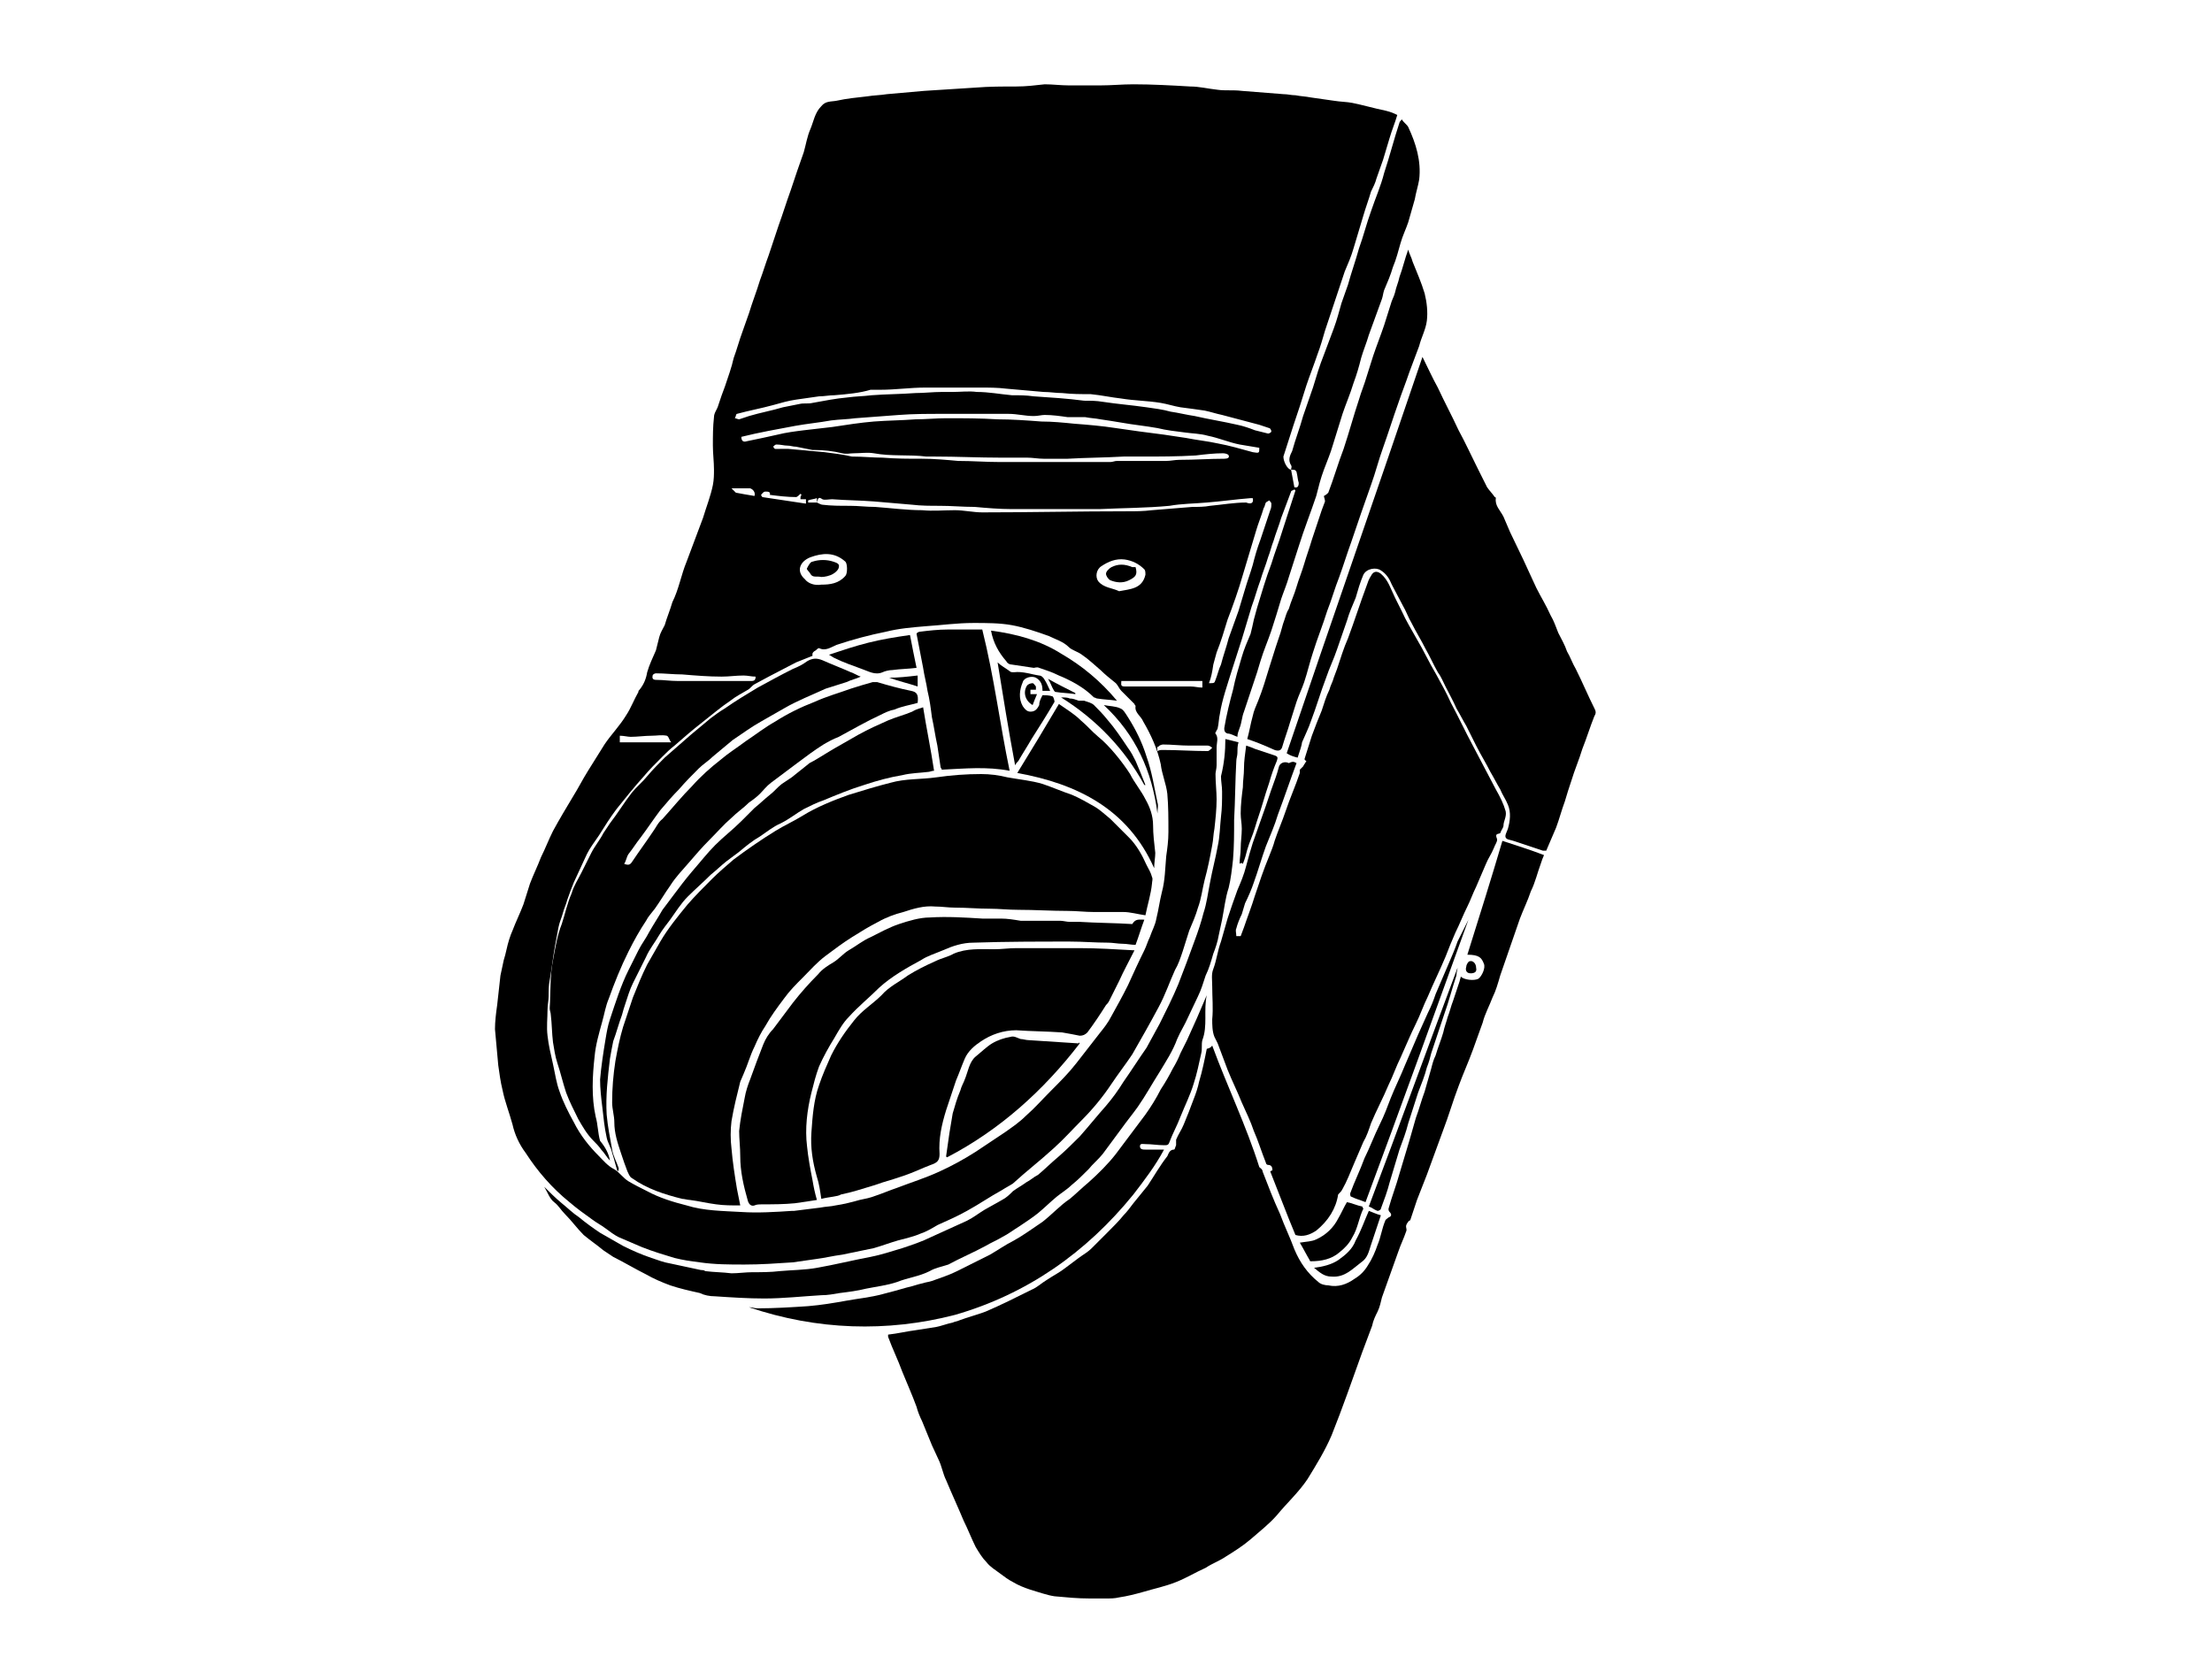
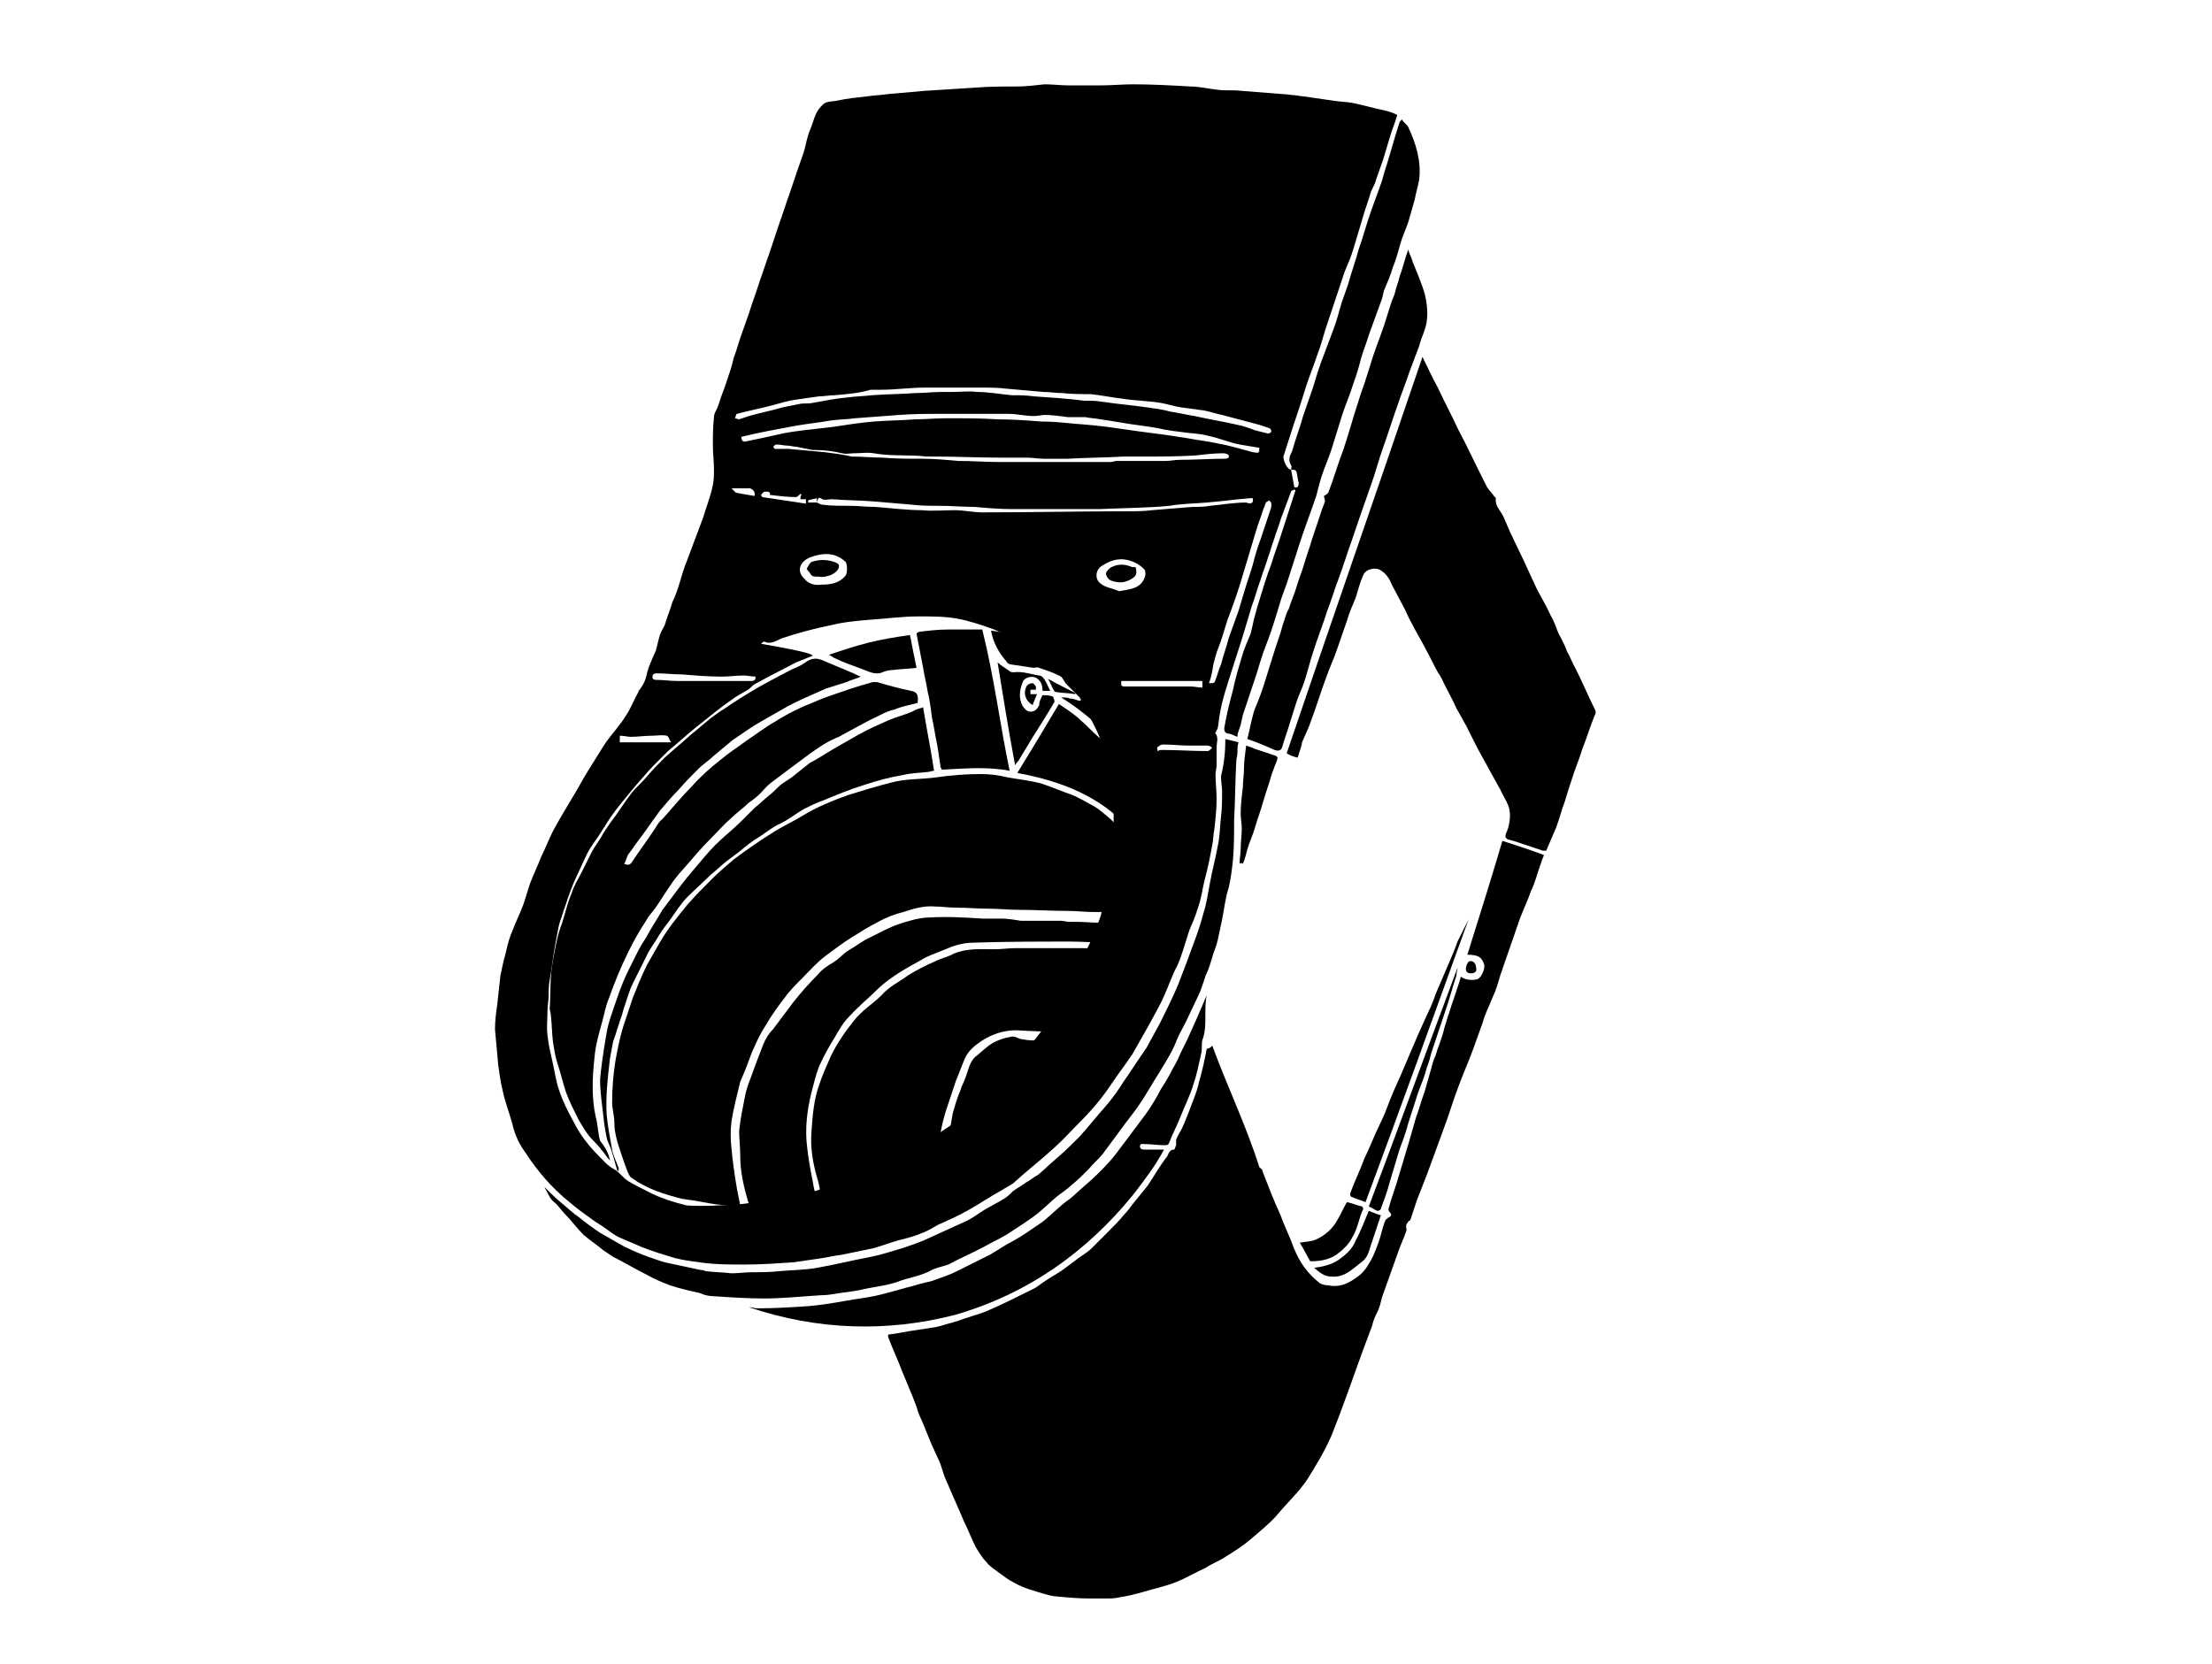
<svg xmlns="http://www.w3.org/2000/svg" version="1.1" id="Layer_1" x="0px" y="0px" width="202px" height="152px" viewBox="0 0 202 152" enable-background="new 0 0 202 152" xml:space="preserve">
  <g>
-     <path d="M117.9,42.9c0-0.1,0.1-0.3,0-0.4c-0.3-0.5-0.1-0.9,0.1-1.3c0.3-1.1,0.7-2.1,1-3.2c0.3-0.9,0.6-1.7,0.9-2.6c0.3-1,0.6-2,1-3   c0.3-0.8,0.6-1.6,0.9-2.4c0.3-0.8,0.5-1.6,0.7-2.3c0.2-0.6,0.4-1.1,0.6-1.7c0.3-1.1,0.7-2.2,1-3.3c0.4-1.1,0.7-2.3,1.1-3.4   c0.4-1.2,0.9-2.3,1.2-3.5c0.5-1.5,0.9-3.1,1.4-4.6c0-0.1,0.1-0.1,0.2-0.3c0.2,0.3,0.5,0.5,0.6,0.7c0.7,1.5,1.2,3.1,1,4.8   c-0.1,0.6-0.3,1.2-0.4,1.8c-0.2,0.7-0.4,1.4-0.6,2.1c-0.2,0.6-0.5,1.2-0.7,1.9c-0.2,0.7-0.4,1.5-0.7,2.2c-0.2,0.7-0.5,1.4-0.8,2.1   c-0.1,0.3-0.1,0.5-0.2,0.8c-0.4,1.1-0.8,2.2-1.2,3.3c-0.2,0.7-0.5,1.4-0.7,2.1c-0.2,0.8-0.4,1.5-0.7,2.3c-0.3,1-0.7,1.9-1,2.8   c-0.3,1-0.6,1.9-0.9,2.9c-0.2,0.7-0.5,1.4-0.8,2.2c-0.3,0.8-0.5,1.6-0.7,2.4c-0.5,1.5-1.1,3-1.6,4.6c-0.3,0.9-0.6,1.9-0.9,2.8   c-0.2,0.7-0.5,1.4-0.7,2c-0.3,1-0.6,2-0.9,2.9c-0.3,0.9-0.7,1.8-1,2.8c-0.1,0.3-0.2,0.7-0.3,1c-0.4,1.2-0.8,2.4-1.2,3.6   c-0.2,0.5-0.2,1-0.4,1.5c-0.1,0.3-0.2,0.5-0.2,0.8c-0.3-0.1-0.6-0.3-0.9-0.3c-0.3-0.1-0.3-0.3-0.3-0.5c0.2-1.2,0.5-2.4,0.8-3.5   c0.2-1,0.5-2,0.8-3c0.2-0.7,0.5-1.4,0.8-2.1c0.1-0.4,0.2-0.8,0.3-1.3c0.1-0.4,0.2-0.7,0.3-1.1c0.4-1.3,0.8-2.7,1.3-4   c0.3-1,0.7-2,1-3c0.4-1.2,0.8-2.5,1.2-3.7c0,0-0.1-0.1-0.1-0.1c-0.1,0.1-0.3,0.1-0.3,0.2c-0.3,0.8-0.6,1.6-0.9,2.4   c-0.2,0.7-0.5,1.4-0.7,2.1c-0.2,0.5-0.3,1-0.5,1.5c-0.2,0.7-0.5,1.4-0.7,2.1c-0.3,0.8-0.5,1.6-0.8,2.4c-0.3,1-0.6,2-0.9,3   c-0.3,0.9-0.6,1.9-0.9,2.8c-0.4,1.3-0.9,2.7-1.1,4c-0.1,0.4-0.1,0.9-0.2,1.3c0,0.1-0.1,0.2-0.1,0.2c0,0.1-0.2,0.3-0.1,0.3   c0.3,0.4,0.1,0.8,0.1,1.3c0,0.5,0,1.1,0,1.6c0,0.3-0.1,0.6-0.1,0.8c0,0.8,0.1,1.6,0.1,2.3c0,0.9-0.1,1.8-0.2,2.7   c-0.1,0.5-0.1,1-0.2,1.5c-0.2,1.1-0.4,2.1-0.7,3.2c-0.2,0.8-0.3,1.7-0.6,2.5c-0.2,0.7-0.5,1.4-0.8,2.1c-0.2,0.6-0.4,1.3-0.6,1.9   c-0.2,0.6-0.4,1.2-0.7,1.7c-0.5,1.1-0.9,2.3-1.5,3.4c-0.8,1.5-1.6,2.9-2.4,4.3c-0.6,0.9-1.3,1.8-1.9,2.7c-0.8,1.2-1.7,2.3-2.8,3.4   c-0.8,0.8-1.6,1.7-2.5,2.5c-1.2,1.1-2.5,2.1-3.7,3.2c-0.3,0.2-0.7,0.4-1,0.6c-1.1,0.6-2.1,1.3-3.2,1.9c-0.9,0.5-1.8,0.9-2.7,1.3   c-0.5,0.3-1,0.6-1.6,0.8c-0.7,0.3-1.3,0.4-2,0.6c-0.7,0.2-1.5,0.5-2.2,0.7c-1,0.2-1.9,0.4-2.9,0.6c-0.8,0.1-1.6,0.3-2.4,0.4   c-0.7,0.1-1.4,0.2-2.1,0.3c-1.5,0.1-2.9,0.2-4.4,0.2c-1.4,0-2.7,0-4.1-0.2c-0.8-0.1-1.5-0.2-2.3-0.4c-1-0.3-2-0.6-3-1   c-0.7-0.3-1.4-0.6-2.1-0.9c-0.4-0.2-0.8-0.5-1.2-0.8c-0.4-0.3-0.8-0.5-1.2-0.8c-0.7-0.5-1.4-1-2.1-1.6c-1.6-1.3-2.9-2.8-4-4.5   c-0.6-0.8-1-1.7-1.2-2.6c-0.3-1.1-0.7-2.1-0.9-3.1c-0.2-0.8-0.3-1.6-0.4-2.3c-0.1-1.1-0.2-2.2-0.3-3.3c0-0.7,0.1-1.5,0.2-2.2   c0.1-0.9,0.2-1.8,0.3-2.7c0.1-0.5,0.2-0.9,0.3-1.4c0.2-0.6,0.3-1.3,0.5-1.9c0.1-0.3,0.2-0.6,0.3-0.8c0.3-0.8,0.7-1.6,1-2.4   c0.2-0.6,0.4-1.3,0.6-1.9c0.3-0.8,0.7-1.6,1-2.4c0.4-0.8,0.7-1.6,1.1-2.4c0.6-1.1,1.2-2.1,1.8-3.1c0.5-0.8,0.9-1.6,1.4-2.4   c0.5-0.8,1-1.6,1.5-2.4c0.6-0.9,1.4-1.7,2-2.7c0.4-0.6,0.7-1.4,1.1-2.1c0-0.1,0-0.1,0.1-0.2c0.4-0.5,0.6-1,0.7-1.6   c0.2-0.7,0.5-1.3,0.8-2c0.1-0.4,0.2-0.8,0.3-1.2c0.1-0.4,0.3-0.7,0.5-1.1c0.2-0.7,0.5-1.4,0.7-2.1c0,0,0,0,0,0   c0.6-1.2,0.8-2.5,1.3-3.7c0.5-1.3,1-2.7,1.5-4c0.3-1,0.7-2,0.9-3c0.1-0.5,0.1-1,0.1-1.4c0-0.7-0.1-1.5-0.1-2.2c0-0.9,0-1.7,0.1-2.6   c0-0.4,0.3-0.7,0.4-1.1c0.2-0.6,0.4-1.2,0.6-1.7c0.3-0.9,0.6-1.7,0.8-2.6c0.3-0.8,0.5-1.6,0.8-2.4c0.2-0.6,0.4-1.1,0.6-1.7   c0.3-1,0.7-2,1-3c0.3-0.8,0.5-1.5,0.8-2.3c0.3-0.9,0.6-1.8,0.9-2.7c0.4-1.1,0.7-2.1,1.1-3.2c0.4-1.2,0.8-2.4,1.2-3.5   c0.2-0.7,0.3-1.4,0.6-2.1c0.3-0.7,0.4-1.5,1-2.1c0.4-0.5,0.9-0.4,1.4-0.5c0.9-0.2,1.9-0.3,2.8-0.4c0.6-0.1,1.2-0.1,1.8-0.2   c1.1-0.1,2.3-0.2,3.4-0.3c1.6-0.1,3.1-0.2,4.7-0.3c1.2-0.1,2.5-0.1,3.7-0.1c0.9,0,1.7-0.1,2.6-0.2c0.7,0,1.5,0.1,2.2,0.1   c1,0,1.9,0,2.9,0c1,0,2-0.1,3-0.1c1.7,0,3.5,0.1,5.2,0.2c0.8,0,1.6,0.2,2.5,0.3c0.7,0.1,1.4,0,2.2,0.1c1.3,0.1,2.5,0.2,3.8,0.3   c0.4,0,0.7,0.1,1.1,0.1c0.5,0.1,0.9,0.1,1.4,0.2c0.7,0.1,1.4,0.2,2.1,0.3c0.6,0.1,1.2,0.1,1.7,0.2c1,0.2,2,0.5,3,0.7   c0.4,0.1,0.7,0.2,1.1,0.4c-0.2,0.7-0.5,1.4-0.7,2.1c-0.2,0.7-0.4,1.3-0.6,2c-0.2,0.6-0.4,1.1-0.6,1.7c-0.1,0.4-0.3,0.8-0.5,1.2   c-0.2,0.7-0.5,1.5-0.7,2.2c-0.3,1-0.6,2-0.9,3c-0.2,0.7-0.5,1.4-0.8,2.1c-0.2,0.6-0.4,1.2-0.6,1.8c-0.4,1.2-0.8,2.4-1.2,3.6   c-0.2,0.7-0.4,1.4-0.7,2.2c-0.3,0.9-0.7,1.9-1,2.8c-0.2,0.6-0.4,1.3-0.6,1.9c-0.2,0.6-0.4,1.2-0.6,1.8c-0.3,0.9-0.6,1.9-0.9,2.8   C117.2,42.2,117.6,42.9,117.9,42.9c0.1,0.5,0.2,1.1,0.3,1.6c0.3,0.1,0.4-0.1,0.4-0.4c-0.1-0.3-0.1-0.6-0.2-1   C118.3,42.9,118.2,42.9,117.9,42.9z M74.2,59.9c-0.5,0.2-1,0.4-1.5,0.6c-0.8,0.4-1.7,0.9-2.5,1.3c-0.4,0.2-0.9,0.5-1.3,0.7   c-0.2,0.1-0.4,0.4-0.6,0.5c-0.5,0.3-1.1,0.6-1.6,1c-0.9,0.6-1.7,1.3-2.6,2c-0.9,0.7-1.7,1.4-2.5,2.1c-0.4,0.3-0.8,0.7-1.1,1   c-0.6,0.6-1.2,1.2-1.7,1.8c-0.9,1-1.7,2-2.5,3c-0.6,0.8-1.1,1.6-1.6,2.4c-0.4,0.6-0.8,1.1-1.1,1.7c-0.4,0.9-0.8,1.7-1.2,2.6   c-0.2,0.5-0.4,1-0.6,1.6c-0.1,0.4-0.3,0.8-0.4,1.2c-0.1,0.4-0.3,0.8-0.4,1.3c-0.1,0.5-0.2,1.1-0.3,1.6c-0.2,1.1-0.3,2.1-0.5,3.2   c-0.1,0.5-0.1,1-0.1,1.5c0,0.4-0.1,0.8-0.1,1.2c0,0.8-0.1,1.6,0,2.4c0.1,0.9,0.3,1.7,0.5,2.6c0.2,0.9,0.3,1.7,0.6,2.5   c0.3,0.9,0.8,1.9,1.3,2.8c0.6,1.2,1.4,2.2,2.3,3.1c0.4,0.4,0.8,0.9,1.4,1.2c0.5,0.3,0.8,0.8,1.3,1.1c0.5,0.3,1.1,0.6,1.7,0.9   c1.1,0.6,2.4,1,3.6,1.3c1.6,0.5,3.3,0.5,5,0.6c1.5,0.1,3.1,0,4.6-0.1c0.1,0,0.1,0,0.2,0c0.8-0.1,1.6-0.2,2.4-0.3   c0.5-0.1,1-0.1,1.4-0.2c0.7-0.1,1.5-0.3,2.2-0.5c0.5-0.1,1-0.2,1.5-0.4c0.6-0.2,1.3-0.5,1.9-0.7c1.3-0.5,2.6-0.9,3.9-1.5   c1.1-0.5,2.2-1.1,3.3-1.8c0.9-0.6,1.8-1.2,2.7-1.8c0.7-0.5,1.3-0.9,1.9-1.5c0.8-0.7,1.5-1.5,2.3-2.3c0.8-0.8,1.6-1.6,2.3-2.5   c0.7-0.9,1.4-1.8,2.1-2.7c0.4-0.5,0.8-1,1.1-1.6c0.5-0.9,1-1.8,1.5-2.8c0.5-1.1,1-2.2,1.5-3.2c0.2-0.4,0.3-0.8,0.5-1.2   c0.2-0.6,0.5-1.1,0.6-1.7c0.2-0.8,0.3-1.6,0.5-2.4c0.3-1.1,0.3-2.2,0.4-3.3c0.1-0.7,0.2-1.4,0.2-2.2c0-1.2,0-2.4-0.1-3.5   c-0.1-0.9-0.5-1.8-0.6-2.7c-0.3-1.4-0.9-2.7-1.6-3.9c-0.2-0.5-0.8-0.8-0.7-1.4c0-0.1-0.1-0.1-0.1-0.2c-0.4-0.4-0.8-0.8-1.2-1.2   c-0.2-0.2-0.3-0.5-0.5-0.7c-0.5-0.4-1-0.8-1.4-1.2c-0.6-0.5-1.1-1-1.7-1.4c-0.4-0.3-0.9-0.4-1.2-0.7c-0.5-0.5-1.2-0.7-1.8-1   c-1.1-0.4-2.3-0.8-3.4-1c-1.1-0.2-2.3-0.2-3.5-0.2c-1.5,0-2.9,0.2-4.4,0.3c-1.2,0.1-2.4,0.2-3.6,0.5c-1.5,0.3-3,0.7-4.5,1.2   c-0.5,0.2-1,0.6-1.6,0.3c-0.1,0-0.2,0.1-0.3,0.2C74.1,59.6,74.2,59.8,74.2,59.9z M76.2,36.1C76.2,36.1,76.2,36.1,76.2,36.1   c-0.5,0-0.9,0.1-1.4,0.1c-0.7,0.1-1.4,0.2-2.1,0.3c-0.7,0.1-1.4,0.3-2.1,0.5c-1.1,0.3-2.2,0.5-3.3,0.8c-0.1,0-0.1,0.3-0.2,0.4   c0.1,0,0.3,0.1,0.4,0.1c0.3-0.1,0.6-0.2,0.9-0.3c1-0.3,2.1-0.5,3.1-0.8c0.5-0.1,1-0.2,1.5-0.3c0.4-0.1,0.8,0,1.2-0.1   c1.1-0.2,2.1-0.4,3.2-0.5c0.7-0.1,1.4-0.1,2.2-0.2c1.3-0.1,2.7-0.1,4-0.2c0.8,0,1.6-0.1,2.4-0.1c0.3,0,0.6,0,1,0   c0.7,0,1.5-0.1,2.2,0c1.1,0,2.1,0.2,3.2,0.3c0.7,0,1.3,0,2,0.1c1.5,0.1,3.1,0.2,4.6,0.4c0.6,0,1.1,0,1.7,0.1c1.3,0.2,2.6,0.3,4,0.5   c0.7,0.1,1.5,0.2,2.2,0.4c0.7,0.1,1.5,0.3,2.2,0.4c1.3,0.3,2.6,0.5,3.9,0.8c0.5,0.1,1.1,0.3,1.6,0.5c0.4,0.1,0.8,0.2,1.2,0.3   c0.1,0,0.3-0.1,0.3-0.2c0-0.1-0.1-0.3-0.2-0.3c-0.3-0.1-0.6-0.2-0.9-0.3c-1.1-0.3-2.3-0.6-3.4-0.9c-0.5-0.1-1.1-0.3-1.6-0.4   c-0.7-0.1-1.4-0.2-2.2-0.3c-0.6-0.1-1.2-0.3-1.8-0.4c-1.2-0.2-2.4-0.2-3.6-0.4c-0.9-0.1-1.8-0.3-2.8-0.4C98.7,36,97.9,36,97,35.9   c-0.6,0-1.1-0.1-1.7-0.1c-1.1-0.1-2.3-0.2-3.4-0.3c-0.8-0.1-1.6-0.1-2.4-0.1c-1.7,0-3.3,0-5,0c-1.4,0-2.7,0.2-4.1,0.2   c-0.3,0-0.6,0-0.9,0C78.5,35.9,77.4,36,76.2,36.1z M115,40.9c-0.6-0.1-1.2-0.2-1.8-0.3c-1-0.2-1.9-0.6-2.9-0.8   c-0.7-0.2-1.4-0.2-2.1-0.3c-0.8-0.1-1.7-0.2-2.5-0.4c-1.1-0.2-2.2-0.3-3.3-0.5c-0.6-0.1-1.2-0.2-1.9-0.3c-0.5-0.1-0.9-0.1-1.4-0.2   c-0.5,0-1.1,0-1.6,0c-0.7-0.1-1.4-0.2-2.1-0.2c-0.3,0-0.6,0.1-1,0.1c-0.8,0-1.5-0.2-2.3-0.2c-2,0-4.1,0-6.1,0c-1.3,0-2.6,0-3.9,0.1   c-1.3,0.1-2.7,0.2-4,0.3c-0.7,0.1-1.4,0.1-2.2,0.2c-1.1,0.2-2.2,0.3-3.3,0.5c-1.6,0.3-3.3,0.6-4.9,1c0,0.4,0.2,0.5,0.5,0.4   c1-0.2,1.9-0.4,2.8-0.6c0.8-0.2,1.6-0.3,2.4-0.4c0.9-0.1,1.8-0.2,2.6-0.3c1.3-0.2,2.6-0.4,3.8-0.5c1.3-0.1,2.5-0.1,3.8-0.2   c0.9,0,1.9-0.1,2.8-0.1c1.6,0,3.1,0,4.7,0.1c1.3,0,2.7,0.1,4,0.2c1,0,2,0.1,3,0.2c1.3,0.1,2.5,0.2,3.8,0.4c0.7,0.1,1.4,0.2,2.1,0.3   c0.8,0.1,1.5,0.2,2.3,0.3c0.7,0.1,1.3,0.2,2,0.3c1,0.2,2,0.3,2.9,0.5c1.1,0.2,2.1,0.5,3.2,0.8C115,41.4,115,41.4,115,40.9z    M77.8,41.7C77.8,41.6,77.8,41.6,77.8,41.7c1,0,1.9,0.1,2.8,0.1c1.2,0.1,2.4,0.1,3.6,0.1c1.1,0,2.2,0.1,3.3,0.2   c1.3,0,2.5,0.1,3.8,0.1c3.4,0,6.7,0,10.1,0c0.2,0,0.4-0.1,0.6-0.1c0.6,0,1.1,0,1.7,0c0.9,0,1.9,0,2.8,0c0.4,0,0.8-0.1,1.2-0.1   c1.4,0,2.8-0.1,4.1-0.1c0.3,0,0.5-0.1,0.4-0.3c0-0.1-0.3-0.2-0.5-0.2c-0.8,0-1.7,0.1-2.5,0.2c-1.7,0.1-3.3,0.1-5,0.1   c-0.5,0-1.1,0-1.6,0c-1.7,0.1-3.4,0.1-5.1,0.2c-0.7,0-1.4,0-2.2,0c-0.5,0-1-0.1-1.5-0.1c-0.8,0-1.6,0-2.4,0c-2,0-4-0.1-6-0.1   c-0.3,0-0.5,0-0.8,0c-1.6-0.2-3.2,0-4.8-0.3c-0.6-0.1-1.2,0-1.8,0c-0.4,0-0.7,0.1-1.1,0c-0.8-0.2-1.7-0.3-2.5-0.3   c-0.1,0-0.1,0-0.2,0c-0.5-0.1-1-0.2-1.5-0.3c-0.3,0-0.5-0.1-0.8-0.1c-0.3,0-0.6-0.1-1-0.1c-0.1,0-0.2,0.1-0.3,0.2   c0.1,0.1,0.1,0.2,0.2,0.2C71.4,41,71.7,41,72,41c1.1,0.1,2.2,0.2,3.3,0.3C76.1,41.4,76.9,41.5,77.8,41.7z M114.4,45.5   c-0.1,0-0.1,0-0.2,0c-1.3,0.1-2.7,0.3-4,0.4c-1.1,0.1-2.3,0.1-3.4,0.3c-2.1,0.2-4.3,0.2-6.4,0.3c-1.7,0-3.4,0-5.2,0   c-0.9,0-1.9,0-2.8,0c-1.1,0-2.3-0.1-3.4-0.2c-1.1,0-2.1-0.1-3.2-0.1c-0.8,0-1.7,0-2.5-0.1c-1.2-0.1-2.3-0.2-3.5-0.3   c-1.3-0.1-2.5-0.1-3.8-0.2c-0.3,0-0.7,0.1-0.9,0c-0.4-0.3-0.4,0-0.5,0.3c0.2,0.1,0.4,0.2,0.5,0.2c0.8,0.1,1.6,0.1,2.5,0.1   c0.8,0,1.5,0.1,2.3,0.1c1.4,0.1,2.9,0.3,4.3,0.3c1,0.1,2,0,3,0c0.8,0,1.7,0.2,2.5,0.2c4.4,0,8.8-0.1,13.2-0.1c0.8,0,1.5,0,2.3-0.1   c1.2-0.1,2.5-0.2,3.7-0.3c0.5,0,1.1,0,1.6-0.1c1.1-0.1,2.2-0.3,3.3-0.3C114.3,46.1,114.5,45.9,114.4,45.5z M110.4,62.4   c0.5,0,0.5,0,0.6-0.3c0.2-0.5,0.3-1,0.5-1.4c0.2-0.8,0.5-1.6,0.7-2.4c0.3-0.8,0.6-1.7,0.9-2.5c0.2-0.7,0.4-1.3,0.6-2   c0.2-0.7,0.5-1.5,0.7-2.2c0.2-0.8,0.4-1.5,0.7-2.3c0.3-0.9,0.6-1.8,0.9-2.7c0.1-0.2,0.1-0.4,0.1-0.6c0-0.1-0.1-0.2-0.2-0.3   c-0.1,0.1-0.2,0.1-0.3,0.2c-0.1,0.2-0.1,0.4-0.2,0.5c-0.2,0.7-0.5,1.4-0.7,2.1c-0.4,1.3-0.8,2.7-1.2,4c-0.4,1.4-0.9,2.8-1.4,4.1   c-0.3,1-0.6,2-1,3c-0.1,0.4-0.2,0.7-0.3,1.1C110.7,61.4,110.6,61.9,110.4,62.4z M102.2,54c1-0.2,2.1-0.2,2.4-1.5   c0-0.2,0-0.4-0.1-0.5c-0.5-0.5-1.1-0.8-1.8-0.9c-0.8-0.1-1.5,0.2-2.1,0.6c-0.5,0.3-0.6,1-0.3,1.4C100.8,53.7,101.6,53.7,102.2,54z    M75,53.4c0.8,0,1.6-0.1,2.2-0.8c0.2-0.2,0.2-1.1,0-1.3c-1-0.9-2.1-0.8-3.2-0.4c-1,0.4-1.3,1.3-0.5,2C73.8,53.3,74.4,53.5,75,53.4z    M69,61.8c-0.4,0-0.7-0.1-1.1-0.1c-0.7,0-1.3,0.1-2,0.1c-1.2,0-2.4-0.1-3.6-0.2c-0.8,0-1.6-0.1-2.4-0.1c-0.1,0-0.3,0.1-0.3,0.2   c-0.1,0.4,0.2,0.4,0.4,0.4c0.6,0,1.2,0.1,1.9,0.1c2.2,0,4.4,0,6.7,0C68.9,62.2,69,62.1,69,61.8z M109.8,62.8c0-0.2,0-0.4,0-0.6   c-2.5,0-4.9,0-7.4,0c0,0.3-0.1,0.5,0.3,0.5c1.2,0,2.5,0,3.7,0c0.8,0,1.6,0,2.3,0C109.1,62.7,109.4,62.8,109.8,62.8z M105.7,68.6   c0.2-0.1,0.3-0.1,0.5-0.1c1.4,0,2.7,0.1,4.1,0.1c0.1,0,0.3-0.2,0.4-0.3c-0.1-0.1-0.3-0.2-0.4-0.2c-0.6,0-1.1,0-1.7,0   c-0.8,0-1.6-0.1-2.4-0.1c-0.1,0-0.4,0.1-0.4,0.2C105.6,68.2,105.7,68.4,105.7,68.6z M61.3,67.8c-0.2-0.2-0.2-0.5-0.4-0.6   c-0.5-0.1-0.9,0-1.4,0c-0.6,0-1.3,0.1-1.9,0.1c-0.3,0-0.6-0.1-1-0.1c0,0.2,0,0.4,0,0.6C58.2,67.8,59.7,67.8,61.3,67.8z M69.5,45.2   c0,0.1,0.1,0.1,0.1,0.2c1.3,0.2,2.7,0.4,4,0.6c0-0.2,0-0.3,0-0.4c-0.2,0-0.3,0-0.5,0c0-0.2,0-0.3,0.1-0.4c0,0-0.1-0.1-0.1-0.1   c-0.1,0.1-0.3,0.3-0.4,0.3c-0.8,0-1.6-0.1-2.4-0.2c0.1-0.3-0.2-0.3-0.4-0.3C69.7,44.9,69.6,45.1,69.5,45.2z M66.8,44.6   c0.2,0.2,0.3,0.3,0.4,0.4c0.5,0.1,1.1,0.2,1.7,0.3c0.1-0.3-0.1-0.6-0.4-0.7C68,44.6,67.5,44.6,66.8,44.6z M73.8,45.9   c0.3,0,0.5,0,0.8,0c0-0.2,0-0.3,0-0.4c-0.3,0.1-0.5,0.1-0.8,0.2C73.8,45.6,73.8,45.7,73.8,45.9z" />
+     <path d="M117.9,42.9c0-0.1,0.1-0.3,0-0.4c-0.3-0.5-0.1-0.9,0.1-1.3c0.3-1.1,0.7-2.1,1-3.2c0.3-0.9,0.6-1.7,0.9-2.6c0.3-1,0.6-2,1-3   c0.3-0.8,0.6-1.6,0.9-2.4c0.3-0.8,0.5-1.6,0.7-2.3c0.2-0.6,0.4-1.1,0.6-1.7c0.3-1.1,0.7-2.2,1-3.3c0.4-1.1,0.7-2.3,1.1-3.4   c0.4-1.2,0.9-2.3,1.2-3.5c0.5-1.5,0.9-3.1,1.4-4.6c0-0.1,0.1-0.1,0.2-0.3c0.2,0.3,0.5,0.5,0.6,0.7c0.7,1.5,1.2,3.1,1,4.8   c-0.1,0.6-0.3,1.2-0.4,1.8c-0.2,0.7-0.4,1.4-0.6,2.1c-0.2,0.6-0.5,1.2-0.7,1.9c-0.2,0.7-0.4,1.5-0.7,2.2c-0.2,0.7-0.5,1.4-0.8,2.1   c-0.1,0.3-0.1,0.5-0.2,0.8c-0.4,1.1-0.8,2.2-1.2,3.3c-0.2,0.7-0.5,1.4-0.7,2.1c-0.2,0.8-0.4,1.5-0.7,2.3c-0.3,1-0.7,1.9-1,2.8   c-0.3,1-0.6,1.9-0.9,2.9c-0.2,0.7-0.5,1.4-0.8,2.2c-0.3,0.8-0.5,1.6-0.7,2.4c-0.5,1.5-1.1,3-1.6,4.6c-0.3,0.9-0.6,1.9-0.9,2.8   c-0.2,0.7-0.5,1.4-0.7,2c-0.3,1-0.6,2-0.9,2.9c-0.3,0.9-0.7,1.8-1,2.8c-0.1,0.3-0.2,0.7-0.3,1c-0.4,1.2-0.8,2.4-1.2,3.6   c-0.2,0.5-0.2,1-0.4,1.5c-0.1,0.3-0.2,0.5-0.2,0.8c-0.3-0.1-0.6-0.3-0.9-0.3c-0.3-0.1-0.3-0.3-0.3-0.5c0.2-1.2,0.5-2.4,0.8-3.5   c0.2-1,0.5-2,0.8-3c0.2-0.7,0.5-1.4,0.8-2.1c0.1-0.4,0.2-0.8,0.3-1.3c0.1-0.4,0.2-0.7,0.3-1.1c0.4-1.3,0.8-2.7,1.3-4   c0.3-1,0.7-2,1-3c0.4-1.2,0.8-2.5,1.2-3.7c0,0-0.1-0.1-0.1-0.1c-0.1,0.1-0.3,0.1-0.3,0.2c-0.3,0.8-0.6,1.6-0.9,2.4   c-0.2,0.7-0.5,1.4-0.7,2.1c-0.2,0.5-0.3,1-0.5,1.5c-0.2,0.7-0.5,1.4-0.7,2.1c-0.3,0.8-0.5,1.6-0.8,2.4c-0.3,1-0.6,2-0.9,3   c-0.3,0.9-0.6,1.9-0.9,2.8c-0.4,1.3-0.9,2.7-1.1,4c-0.1,0.4-0.1,0.9-0.2,1.3c0,0.1-0.1,0.2-0.1,0.2c0,0.1-0.2,0.3-0.1,0.3   c0.3,0.4,0.1,0.8,0.1,1.3c0,0.5,0,1.1,0,1.6c0,0.3-0.1,0.6-0.1,0.8c0,0.8,0.1,1.6,0.1,2.3c0,0.9-0.1,1.8-0.2,2.7   c-0.1,0.5-0.1,1-0.2,1.5c-0.2,1.1-0.4,2.1-0.7,3.2c-0.2,0.8-0.3,1.7-0.6,2.5c-0.2,0.7-0.5,1.4-0.8,2.1c-0.2,0.6-0.4,1.3-0.6,1.9   c-0.2,0.6-0.4,1.2-0.7,1.7c-0.5,1.1-0.9,2.3-1.5,3.4c-0.8,1.5-1.6,2.9-2.4,4.3c-0.6,0.9-1.3,1.8-1.9,2.7c-0.8,1.2-1.7,2.3-2.8,3.4   c-0.8,0.8-1.6,1.7-2.5,2.5c-1.2,1.1-2.5,2.1-3.7,3.2c-0.3,0.2-0.7,0.4-1,0.6c-1.1,0.6-2.1,1.3-3.2,1.9c-0.9,0.5-1.8,0.9-2.7,1.3   c-0.5,0.3-1,0.6-1.6,0.8c-0.7,0.3-1.3,0.4-2,0.6c-0.7,0.2-1.5,0.5-2.2,0.7c-1,0.2-1.9,0.4-2.9,0.6c-0.8,0.1-1.6,0.3-2.4,0.4   c-0.7,0.1-1.4,0.2-2.1,0.3c-1.5,0.1-2.9,0.2-4.4,0.2c-1.4,0-2.7,0-4.1-0.2c-0.8-0.1-1.5-0.2-2.3-0.4c-1-0.3-2-0.6-3-1   c-0.7-0.3-1.4-0.6-2.1-0.9c-0.4-0.2-0.8-0.5-1.2-0.8c-0.4-0.3-0.8-0.5-1.2-0.8c-0.7-0.5-1.4-1-2.1-1.6c-1.6-1.3-2.9-2.8-4-4.5   c-0.6-0.8-1-1.7-1.2-2.6c-0.3-1.1-0.7-2.1-0.9-3.1c-0.2-0.8-0.3-1.6-0.4-2.3c-0.1-1.1-0.2-2.2-0.3-3.3c0-0.7,0.1-1.5,0.2-2.2   c0.1-0.9,0.2-1.8,0.3-2.7c0.1-0.5,0.2-0.9,0.3-1.4c0.2-0.6,0.3-1.3,0.5-1.9c0.1-0.3,0.2-0.6,0.3-0.8c0.3-0.8,0.7-1.6,1-2.4   c0.2-0.6,0.4-1.3,0.6-1.9c0.3-0.8,0.7-1.6,1-2.4c0.4-0.8,0.7-1.6,1.1-2.4c0.6-1.1,1.2-2.1,1.8-3.1c0.5-0.8,0.9-1.6,1.4-2.4   c0.5-0.8,1-1.6,1.5-2.4c0.6-0.9,1.4-1.7,2-2.7c0.4-0.6,0.7-1.4,1.1-2.1c0-0.1,0-0.1,0.1-0.2c0.4-0.5,0.6-1,0.7-1.6   c0.2-0.7,0.5-1.3,0.8-2c0.1-0.4,0.2-0.8,0.3-1.2c0.1-0.4,0.3-0.7,0.5-1.1c0.2-0.7,0.5-1.4,0.7-2.1c0,0,0,0,0,0   c0.6-1.2,0.8-2.5,1.3-3.7c0.5-1.3,1-2.7,1.5-4c0.3-1,0.7-2,0.9-3c0.1-0.5,0.1-1,0.1-1.4c0-0.7-0.1-1.5-0.1-2.2c0-0.9,0-1.7,0.1-2.6   c0-0.4,0.3-0.7,0.4-1.1c0.2-0.6,0.4-1.2,0.6-1.7c0.3-0.9,0.6-1.7,0.8-2.6c0.3-0.8,0.5-1.6,0.8-2.4c0.2-0.6,0.4-1.1,0.6-1.7   c0.3-1,0.7-2,1-3c0.3-0.8,0.5-1.5,0.8-2.3c0.3-0.9,0.6-1.8,0.9-2.7c0.4-1.1,0.7-2.1,1.1-3.2c0.4-1.2,0.8-2.4,1.2-3.5   c0.2-0.7,0.3-1.4,0.6-2.1c0.3-0.7,0.4-1.5,1-2.1c0.4-0.5,0.9-0.4,1.4-0.5c0.9-0.2,1.9-0.3,2.8-0.4c0.6-0.1,1.2-0.1,1.8-0.2   c1.1-0.1,2.3-0.2,3.4-0.3c1.6-0.1,3.1-0.2,4.7-0.3c1.2-0.1,2.5-0.1,3.7-0.1c0.9,0,1.7-0.1,2.6-0.2c0.7,0,1.5,0.1,2.2,0.1   c1,0,1.9,0,2.9,0c1,0,2-0.1,3-0.1c1.7,0,3.5,0.1,5.2,0.2c0.8,0,1.6,0.2,2.5,0.3c0.7,0.1,1.4,0,2.2,0.1c1.3,0.1,2.5,0.2,3.8,0.3   c0.4,0,0.7,0.1,1.1,0.1c0.5,0.1,0.9,0.1,1.4,0.2c0.7,0.1,1.4,0.2,2.1,0.3c0.6,0.1,1.2,0.1,1.7,0.2c1,0.2,2,0.5,3,0.7   c0.4,0.1,0.7,0.2,1.1,0.4c-0.2,0.7-0.5,1.4-0.7,2.1c-0.2,0.7-0.4,1.3-0.6,2c-0.2,0.6-0.4,1.1-0.6,1.7c-0.1,0.4-0.3,0.8-0.5,1.2   c-0.2,0.7-0.5,1.5-0.7,2.2c-0.3,1-0.6,2-0.9,3c-0.2,0.7-0.5,1.4-0.8,2.1c-0.2,0.6-0.4,1.2-0.6,1.8c-0.4,1.2-0.8,2.4-1.2,3.6   c-0.2,0.7-0.4,1.4-0.7,2.2c-0.3,0.9-0.7,1.9-1,2.8c-0.2,0.6-0.4,1.3-0.6,1.9c-0.2,0.6-0.4,1.2-0.6,1.8c-0.3,0.9-0.6,1.9-0.9,2.8   C117.2,42.2,117.6,42.9,117.9,42.9c0.1,0.5,0.2,1.1,0.3,1.6c0.3,0.1,0.4-0.1,0.4-0.4c-0.1-0.3-0.1-0.6-0.2-1   C118.3,42.9,118.2,42.9,117.9,42.9z M74.2,59.9c-0.5,0.2-1,0.4-1.5,0.6c-0.8,0.4-1.7,0.9-2.5,1.3c-0.4,0.2-0.9,0.5-1.3,0.7   c-0.2,0.1-0.4,0.4-0.6,0.5c-0.5,0.3-1.1,0.6-1.6,1c-0.9,0.6-1.7,1.3-2.6,2c-0.9,0.7-1.7,1.4-2.5,2.1c-0.4,0.3-0.8,0.7-1.1,1   c-0.6,0.6-1.2,1.2-1.7,1.8c-0.9,1-1.7,2-2.5,3c-0.6,0.8-1.1,1.6-1.6,2.4c-0.4,0.6-0.8,1.1-1.1,1.7c-0.4,0.9-0.8,1.7-1.2,2.6   c-0.2,0.5-0.4,1-0.6,1.6c-0.1,0.4-0.3,0.8-0.4,1.2c-0.1,0.4-0.3,0.8-0.4,1.3c-0.1,0.5-0.2,1.1-0.3,1.6c-0.2,1.1-0.3,2.1-0.5,3.2   c-0.1,0.5-0.1,1-0.1,1.5c0,0.4-0.1,0.8-0.1,1.2c0,0.8-0.1,1.6,0,2.4c0.1,0.9,0.3,1.7,0.5,2.6c0.2,0.9,0.3,1.7,0.6,2.5   c0.3,0.9,0.8,1.9,1.3,2.8c0.6,1.2,1.4,2.2,2.3,3.1c0.4,0.4,0.8,0.9,1.4,1.2c0.5,0.3,0.8,0.8,1.3,1.1c0.5,0.3,1.1,0.6,1.7,0.9   c1.1,0.6,2.4,1,3.6,1.3c1.5,0.1,3.1,0,4.6-0.1c0.1,0,0.1,0,0.2,0c0.8-0.1,1.6-0.2,2.4-0.3   c0.5-0.1,1-0.1,1.4-0.2c0.7-0.1,1.5-0.3,2.2-0.5c0.5-0.1,1-0.2,1.5-0.4c0.6-0.2,1.3-0.5,1.9-0.7c1.3-0.5,2.6-0.9,3.9-1.5   c1.1-0.5,2.2-1.1,3.3-1.8c0.9-0.6,1.8-1.2,2.7-1.8c0.7-0.5,1.3-0.9,1.9-1.5c0.8-0.7,1.5-1.5,2.3-2.3c0.8-0.8,1.6-1.6,2.3-2.5   c0.7-0.9,1.4-1.8,2.1-2.7c0.4-0.5,0.8-1,1.1-1.6c0.5-0.9,1-1.8,1.5-2.8c0.5-1.1,1-2.2,1.5-3.2c0.2-0.4,0.3-0.8,0.5-1.2   c0.2-0.6,0.5-1.1,0.6-1.7c0.2-0.8,0.3-1.6,0.5-2.4c0.3-1.1,0.3-2.2,0.4-3.3c0.1-0.7,0.2-1.4,0.2-2.2c0-1.2,0-2.4-0.1-3.5   c-0.1-0.9-0.5-1.8-0.6-2.7c-0.3-1.4-0.9-2.7-1.6-3.9c-0.2-0.5-0.8-0.8-0.7-1.4c0-0.1-0.1-0.1-0.1-0.2c-0.4-0.4-0.8-0.8-1.2-1.2   c-0.2-0.2-0.3-0.5-0.5-0.7c-0.5-0.4-1-0.8-1.4-1.2c-0.6-0.5-1.1-1-1.7-1.4c-0.4-0.3-0.9-0.4-1.2-0.7c-0.5-0.5-1.2-0.7-1.8-1   c-1.1-0.4-2.3-0.8-3.4-1c-1.1-0.2-2.3-0.2-3.5-0.2c-1.5,0-2.9,0.2-4.4,0.3c-1.2,0.1-2.4,0.2-3.6,0.5c-1.5,0.3-3,0.7-4.5,1.2   c-0.5,0.2-1,0.6-1.6,0.3c-0.1,0-0.2,0.1-0.3,0.2C74.1,59.6,74.2,59.8,74.2,59.9z M76.2,36.1C76.2,36.1,76.2,36.1,76.2,36.1   c-0.5,0-0.9,0.1-1.4,0.1c-0.7,0.1-1.4,0.2-2.1,0.3c-0.7,0.1-1.4,0.3-2.1,0.5c-1.1,0.3-2.2,0.5-3.3,0.8c-0.1,0-0.1,0.3-0.2,0.4   c0.1,0,0.3,0.1,0.4,0.1c0.3-0.1,0.6-0.2,0.9-0.3c1-0.3,2.1-0.5,3.1-0.8c0.5-0.1,1-0.2,1.5-0.3c0.4-0.1,0.8,0,1.2-0.1   c1.1-0.2,2.1-0.4,3.2-0.5c0.7-0.1,1.4-0.1,2.2-0.2c1.3-0.1,2.7-0.1,4-0.2c0.8,0,1.6-0.1,2.4-0.1c0.3,0,0.6,0,1,0   c0.7,0,1.5-0.1,2.2,0c1.1,0,2.1,0.2,3.2,0.3c0.7,0,1.3,0,2,0.1c1.5,0.1,3.1,0.2,4.6,0.4c0.6,0,1.1,0,1.7,0.1c1.3,0.2,2.6,0.3,4,0.5   c0.7,0.1,1.5,0.2,2.2,0.4c0.7,0.1,1.5,0.3,2.2,0.4c1.3,0.3,2.6,0.5,3.9,0.8c0.5,0.1,1.1,0.3,1.6,0.5c0.4,0.1,0.8,0.2,1.2,0.3   c0.1,0,0.3-0.1,0.3-0.2c0-0.1-0.1-0.3-0.2-0.3c-0.3-0.1-0.6-0.2-0.9-0.3c-1.1-0.3-2.3-0.6-3.4-0.9c-0.5-0.1-1.1-0.3-1.6-0.4   c-0.7-0.1-1.4-0.2-2.2-0.3c-0.6-0.1-1.2-0.3-1.8-0.4c-1.2-0.2-2.4-0.2-3.6-0.4c-0.9-0.1-1.8-0.3-2.8-0.4C98.7,36,97.9,36,97,35.9   c-0.6,0-1.1-0.1-1.7-0.1c-1.1-0.1-2.3-0.2-3.4-0.3c-0.8-0.1-1.6-0.1-2.4-0.1c-1.7,0-3.3,0-5,0c-1.4,0-2.7,0.2-4.1,0.2   c-0.3,0-0.6,0-0.9,0C78.5,35.9,77.4,36,76.2,36.1z M115,40.9c-0.6-0.1-1.2-0.2-1.8-0.3c-1-0.2-1.9-0.6-2.9-0.8   c-0.7-0.2-1.4-0.2-2.1-0.3c-0.8-0.1-1.7-0.2-2.5-0.4c-1.1-0.2-2.2-0.3-3.3-0.5c-0.6-0.1-1.2-0.2-1.9-0.3c-0.5-0.1-0.9-0.1-1.4-0.2   c-0.5,0-1.1,0-1.6,0c-0.7-0.1-1.4-0.2-2.1-0.2c-0.3,0-0.6,0.1-1,0.1c-0.8,0-1.5-0.2-2.3-0.2c-2,0-4.1,0-6.1,0c-1.3,0-2.6,0-3.9,0.1   c-1.3,0.1-2.7,0.2-4,0.3c-0.7,0.1-1.4,0.1-2.2,0.2c-1.1,0.2-2.2,0.3-3.3,0.5c-1.6,0.3-3.3,0.6-4.9,1c0,0.4,0.2,0.5,0.5,0.4   c1-0.2,1.9-0.4,2.8-0.6c0.8-0.2,1.6-0.3,2.4-0.4c0.9-0.1,1.8-0.2,2.6-0.3c1.3-0.2,2.6-0.4,3.8-0.5c1.3-0.1,2.5-0.1,3.8-0.2   c0.9,0,1.9-0.1,2.8-0.1c1.6,0,3.1,0,4.7,0.1c1.3,0,2.7,0.1,4,0.2c1,0,2,0.1,3,0.2c1.3,0.1,2.5,0.2,3.8,0.4c0.7,0.1,1.4,0.2,2.1,0.3   c0.8,0.1,1.5,0.2,2.3,0.3c0.7,0.1,1.3,0.2,2,0.3c1,0.2,2,0.3,2.9,0.5c1.1,0.2,2.1,0.5,3.2,0.8C115,41.4,115,41.4,115,40.9z    M77.8,41.7C77.8,41.6,77.8,41.6,77.8,41.7c1,0,1.9,0.1,2.8,0.1c1.2,0.1,2.4,0.1,3.6,0.1c1.1,0,2.2,0.1,3.3,0.2   c1.3,0,2.5,0.1,3.8,0.1c3.4,0,6.7,0,10.1,0c0.2,0,0.4-0.1,0.6-0.1c0.6,0,1.1,0,1.7,0c0.9,0,1.9,0,2.8,0c0.4,0,0.8-0.1,1.2-0.1   c1.4,0,2.8-0.1,4.1-0.1c0.3,0,0.5-0.1,0.4-0.3c0-0.1-0.3-0.2-0.5-0.2c-0.8,0-1.7,0.1-2.5,0.2c-1.7,0.1-3.3,0.1-5,0.1   c-0.5,0-1.1,0-1.6,0c-1.7,0.1-3.4,0.1-5.1,0.2c-0.7,0-1.4,0-2.2,0c-0.5,0-1-0.1-1.5-0.1c-0.8,0-1.6,0-2.4,0c-2,0-4-0.1-6-0.1   c-0.3,0-0.5,0-0.8,0c-1.6-0.2-3.2,0-4.8-0.3c-0.6-0.1-1.2,0-1.8,0c-0.4,0-0.7,0.1-1.1,0c-0.8-0.2-1.7-0.3-2.5-0.3   c-0.1,0-0.1,0-0.2,0c-0.5-0.1-1-0.2-1.5-0.3c-0.3,0-0.5-0.1-0.8-0.1c-0.3,0-0.6-0.1-1-0.1c-0.1,0-0.2,0.1-0.3,0.2   c0.1,0.1,0.1,0.2,0.2,0.2C71.4,41,71.7,41,72,41c1.1,0.1,2.2,0.2,3.3,0.3C76.1,41.4,76.9,41.5,77.8,41.7z M114.4,45.5   c-0.1,0-0.1,0-0.2,0c-1.3,0.1-2.7,0.3-4,0.4c-1.1,0.1-2.3,0.1-3.4,0.3c-2.1,0.2-4.3,0.2-6.4,0.3c-1.7,0-3.4,0-5.2,0   c-0.9,0-1.9,0-2.8,0c-1.1,0-2.3-0.1-3.4-0.2c-1.1,0-2.1-0.1-3.2-0.1c-0.8,0-1.7,0-2.5-0.1c-1.2-0.1-2.3-0.2-3.5-0.3   c-1.3-0.1-2.5-0.1-3.8-0.2c-0.3,0-0.7,0.1-0.9,0c-0.4-0.3-0.4,0-0.5,0.3c0.2,0.1,0.4,0.2,0.5,0.2c0.8,0.1,1.6,0.1,2.5,0.1   c0.8,0,1.5,0.1,2.3,0.1c1.4,0.1,2.9,0.3,4.3,0.3c1,0.1,2,0,3,0c0.8,0,1.7,0.2,2.5,0.2c4.4,0,8.8-0.1,13.2-0.1c0.8,0,1.5,0,2.3-0.1   c1.2-0.1,2.5-0.2,3.7-0.3c0.5,0,1.1,0,1.6-0.1c1.1-0.1,2.2-0.3,3.3-0.3C114.3,46.1,114.5,45.9,114.4,45.5z M110.4,62.4   c0.5,0,0.5,0,0.6-0.3c0.2-0.5,0.3-1,0.5-1.4c0.2-0.8,0.5-1.6,0.7-2.4c0.3-0.8,0.6-1.7,0.9-2.5c0.2-0.7,0.4-1.3,0.6-2   c0.2-0.7,0.5-1.5,0.7-2.2c0.2-0.8,0.4-1.5,0.7-2.3c0.3-0.9,0.6-1.8,0.9-2.7c0.1-0.2,0.1-0.4,0.1-0.6c0-0.1-0.1-0.2-0.2-0.3   c-0.1,0.1-0.2,0.1-0.3,0.2c-0.1,0.2-0.1,0.4-0.2,0.5c-0.2,0.7-0.5,1.4-0.7,2.1c-0.4,1.3-0.8,2.7-1.2,4c-0.4,1.4-0.9,2.8-1.4,4.1   c-0.3,1-0.6,2-1,3c-0.1,0.4-0.2,0.7-0.3,1.1C110.7,61.4,110.6,61.9,110.4,62.4z M102.2,54c1-0.2,2.1-0.2,2.4-1.5   c0-0.2,0-0.4-0.1-0.5c-0.5-0.5-1.1-0.8-1.8-0.9c-0.8-0.1-1.5,0.2-2.1,0.6c-0.5,0.3-0.6,1-0.3,1.4C100.8,53.7,101.6,53.7,102.2,54z    M75,53.4c0.8,0,1.6-0.1,2.2-0.8c0.2-0.2,0.2-1.1,0-1.3c-1-0.9-2.1-0.8-3.2-0.4c-1,0.4-1.3,1.3-0.5,2C73.8,53.3,74.4,53.5,75,53.4z    M69,61.8c-0.4,0-0.7-0.1-1.1-0.1c-0.7,0-1.3,0.1-2,0.1c-1.2,0-2.4-0.1-3.6-0.2c-0.8,0-1.6-0.1-2.4-0.1c-0.1,0-0.3,0.1-0.3,0.2   c-0.1,0.4,0.2,0.4,0.4,0.4c0.6,0,1.2,0.1,1.9,0.1c2.2,0,4.4,0,6.7,0C68.9,62.2,69,62.1,69,61.8z M109.8,62.8c0-0.2,0-0.4,0-0.6   c-2.5,0-4.9,0-7.4,0c0,0.3-0.1,0.5,0.3,0.5c1.2,0,2.5,0,3.7,0c0.8,0,1.6,0,2.3,0C109.1,62.7,109.4,62.8,109.8,62.8z M105.7,68.6   c0.2-0.1,0.3-0.1,0.5-0.1c1.4,0,2.7,0.1,4.1,0.1c0.1,0,0.3-0.2,0.4-0.3c-0.1-0.1-0.3-0.2-0.4-0.2c-0.6,0-1.1,0-1.7,0   c-0.8,0-1.6-0.1-2.4-0.1c-0.1,0-0.4,0.1-0.4,0.2C105.6,68.2,105.7,68.4,105.7,68.6z M61.3,67.8c-0.2-0.2-0.2-0.5-0.4-0.6   c-0.5-0.1-0.9,0-1.4,0c-0.6,0-1.3,0.1-1.9,0.1c-0.3,0-0.6-0.1-1-0.1c0,0.2,0,0.4,0,0.6C58.2,67.8,59.7,67.8,61.3,67.8z M69.5,45.2   c0,0.1,0.1,0.1,0.1,0.2c1.3,0.2,2.7,0.4,4,0.6c0-0.2,0-0.3,0-0.4c-0.2,0-0.3,0-0.5,0c0-0.2,0-0.3,0.1-0.4c0,0-0.1-0.1-0.1-0.1   c-0.1,0.1-0.3,0.3-0.4,0.3c-0.8,0-1.6-0.1-2.4-0.2c0.1-0.3-0.2-0.3-0.4-0.3C69.7,44.9,69.6,45.1,69.5,45.2z M66.8,44.6   c0.2,0.2,0.3,0.3,0.4,0.4c0.5,0.1,1.1,0.2,1.7,0.3c0.1-0.3-0.1-0.6-0.4-0.7C68,44.6,67.5,44.6,66.8,44.6z M73.8,45.9   c0.3,0,0.5,0,0.8,0c0-0.2,0-0.3,0-0.4c-0.3,0.1-0.5,0.1-0.8,0.2C73.8,45.6,73.8,45.7,73.8,45.9z" />
    <path d="M110.7,95.5c1.4,3.8,3.1,7.3,4.3,11.1c0.1,0.1,0.3,0.2,0.3,0.4c0.5,1.3,1,2.6,1.6,3.9c0.4,1.1,0.9,2.1,1.3,3.2   c0.5,1.2,1.2,2.2,2.2,3c0.2,0.2,0.6,0.3,0.9,0.3c0.9,0.2,1.7-0.1,2.4-0.6c0.5-0.3,0.9-0.7,1.2-1.2c0.4-0.6,0.7-1.3,0.9-1.9   c0.3-0.7,0.4-1.5,0.7-2.2c0-0.1,0.2-0.2,0.3-0.3c0.3-0.1,0.3-0.3,0.1-0.5c-0.1-0.1-0.1-0.2-0.1-0.3c0.3-1.1,0.7-2.1,1-3.2   c0.3-1,0.6-2,0.9-3c0.2-0.7,0.4-1.4,0.6-2.1c0.3-0.8,0.5-1.6,0.8-2.4c0.2-0.7,0.4-1.4,0.6-2.1c0.1-0.4,0.2-0.8,0.4-1.2   c0.2-0.7,0.5-1.4,0.7-2.1c0.1-0.5,0.3-1,0.4-1.4c0.2-0.5,0.3-1,0.5-1.5c0.2-0.6,0.4-1.2,0.6-1.8c0-0.1,0.1-0.3,0.1-0.4   c0.3,0.3,1.2,0.4,1.6,0.2c0.3-0.2,0.7-1,0.5-1.4c-0.2-0.5-0.4-0.8-1.5-0.8c1.1-3.5,2.2-7,3.2-10.4c1.2,0.4,2.5,0.8,3.8,1.3   c-0.1,0.2-0.2,0.5-0.3,0.8c-0.3,0.8-0.5,1.7-0.9,2.5c-0.3,0.9-0.7,1.7-1,2.5c-0.6,1.7-1.2,3.5-1.8,5.2c-0.2,0.7-0.4,1.4-0.7,2   c-0.3,0.8-0.7,1.5-0.9,2.3c-0.3,0.8-0.6,1.7-0.9,2.5c-0.4,1.1-0.9,2.2-1.3,3.3c-0.5,1.3-0.9,2.7-1.4,4c-0.5,1.4-1,2.7-1.5,4.1   c-0.3,0.8-0.6,1.5-0.9,2.3c-0.2,0.6-0.4,1.2-0.6,1.8c0,0.1-0.2,0.1-0.2,0.2c-0.1,0.1-0.2,0.3-0.2,0.4c0,0.2,0.1,0.3,0,0.5   c-0.2,0.6-0.5,1.2-0.7,1.8c-0.5,1.4-1,2.8-1.5,4.2c-0.1,0.4-0.2,0.9-0.4,1.3c-0.2,0.4-0.4,0.8-0.5,1.3c-0.3,0.8-0.6,1.6-0.9,2.4   c-0.9,2.5-1.8,5.1-2.8,7.6c-0.6,1.4-1.4,2.7-2.2,4c-0.8,1.2-1.9,2.2-2.8,3.3c-0.7,0.8-1.6,1.5-2.4,2.2c-0.7,0.6-1.5,1.1-2.3,1.6   c-0.6,0.4-1.2,0.6-1.8,1c-0.9,0.4-1.7,0.9-2.7,1.3c-1,0.4-2,0.6-3,0.9c-0.7,0.2-1.5,0.4-2.2,0.5c-0.4,0.1-0.8,0.1-1.2,0.1   c-0.5,0-1,0-1.5,0c-1.1,0-2.1-0.1-3.2-0.2c-0.7-0.1-1.5-0.4-2.2-0.6c-0.6-0.2-1.1-0.4-1.6-0.7c-0.4-0.2-0.8-0.5-1.2-0.8   c-0.4-0.3-0.9-0.6-1.2-1c-0.4-0.4-0.7-0.9-1-1.4c-0.4-0.8-0.7-1.6-1.1-2.4c-0.5-1.2-1.1-2.5-1.6-3.7c-0.3-0.6-0.4-1.3-0.7-1.9   c-0.2-0.4-0.4-0.9-0.6-1.3c-0.3-0.7-0.6-1.5-0.9-2.2c-0.2-0.4-0.4-0.9-0.5-1.3c-0.4-1.1-0.9-2.2-1.3-3.2c-0.4-1.1-0.9-2.1-1.3-3.2   c0-0.1,0-0.2,0-0.2c0.9-0.1,1.7-0.3,2.5-0.4c0.6-0.1,1.3-0.2,1.9-0.3c0.5-0.1,1-0.3,1.5-0.4c0.2-0.1,0.4-0.1,0.6-0.2   c0.8-0.3,1.6-0.5,2.4-0.8c1.4-0.6,2.8-1.3,4.2-2c0.5-0.2,0.9-0.6,1.4-0.9c0.6-0.4,1.2-0.7,1.7-1.1c0.4-0.3,0.8-0.6,1.2-0.9   c0.4-0.3,0.8-0.5,1.2-0.9c0.5-0.5,1-1,1.5-1.5c0.5-0.5,1-1,1.4-1.5c0.3-0.3,0.6-0.7,0.9-1.1c0.4-0.5,0.9-1.1,1.3-1.6   c0.6-0.9,1.1-1.8,1.8-2.7c0.1-0.2,0.2-0.6,0.6-0.6c0.1,0,0.1-0.2,0.2-0.4c0-0.2,0-0.4,0-0.5c0.2-0.5,0.5-0.9,0.7-1.4   c0.3-0.7,0.6-1.5,0.9-2.3c0.2-0.5,0.4-1.1,0.5-1.6c0.3-1,0.5-2,0.7-3C110.6,95.7,110.6,95.6,110.7,95.5z" />
-     <path d="M118.4,69.7c-0.6,1.6-1.1,3.1-1.7,4.7c-0.3,1-0.7,1.9-1.1,2.9c-0.4,1.1-0.7,2.2-1.1,3.3c-0.2,0.6-0.5,1.3-0.8,1.9   c-0.1,0.3-0.2,0.7-0.3,1c-0.2,0.4-0.4,0.9-0.5,1.3c-0.1,0.2,0,0.4,0,0.7c0.1,0,0.3,0,0.4,0c0.1-0.3,0.2-0.5,0.3-0.8   c0.3-0.9,0.7-1.9,1-2.9c0.4-1.2,0.8-2.4,1.3-3.6c0.2-0.5,0.4-1,0.5-1.4c0.3-0.9,0.7-1.8,1-2.7c0.4-1.2,0.9-2.3,1.3-3.5   c0-0.1,0-0.2,0-0.3c0.1-0.1,0.2-0.2,0.3-0.3c0.1-0.2,0.2-0.3,0.3-0.5c-0.3-0.1-0.1-0.3-0.1-0.4c0.2-0.6,0.4-1.3,0.6-1.9   c0.3-0.8,0.6-1.6,0.9-2.3c0.2-0.6,0.4-1.3,0.7-1.9c0.1-0.4,0.3-0.7,0.4-1.1c0.1-0.3,0.2-0.5,0.3-0.8c0.3-0.9,0.6-1.9,1-2.8   c0.6-1.6,1.1-3.2,1.7-4.8c0.1-0.3,0.2-0.6,0.4-0.9c0.2-0.4,0.5-0.5,0.9-0.2c0.7,0.6,0.9,1.4,1.3,2.2c0.2,0.4,0.4,0.8,0.6,1.2   c0.4,0.9,0.9,1.7,1.4,2.6c0.6,1,1.1,2.1,1.7,3.1c0.5,0.9,1,1.8,1.4,2.7c0.7,1.3,1.3,2.6,2,3.9c0.7,1.3,1.4,2.7,2.1,4   c0.4,0.7,0.7,1.3,0.9,2c0.1,0.5-0.2,0.9-0.2,1.3c0,0.2-0.2,0.4-0.3,0.7c-0.2,0.1-0.5,0-0.3,0.5c0.1,0.2-0.2,0.6-0.3,0.9   c-0.2,0.5-0.5,0.9-0.7,1.4c-0.3,0.7-0.6,1.4-0.9,2.1c-0.3,0.6-0.5,1.2-0.8,1.8c-0.4,0.8-0.7,1.6-1.1,2.4c-0.3,0.7-0.6,1.4-0.9,2.2   c-0.5,1.2-1.1,2.4-1.6,3.6c-0.4,0.8-0.7,1.7-1.1,2.5c-0.5,1-0.9,2-1.4,3.1c-0.4,0.8-0.7,1.7-1.1,2.5c-0.5,1.2-1.1,2.3-1.6,3.5   c-0.2,0.6-0.4,1.2-0.7,1.7c-0.3,0.7-0.6,1.4-0.9,2.1c-0.3,0.7-0.6,1.5-1,2.2c-0.1,0.2-0.2,0.3-0.4,0.5c-0.2,1.3-0.9,2.4-2,3.3   c-0.6,0.4-1.2,0.6-1.9,0.4c-0.8-1.9-1.5-3.8-2.3-5.8c0,0,0.1-0.1,0.2-0.1c0-0.3-0.1-0.5-0.4-0.5c-0.1,0-0.2-0.1-0.2-0.2   c-0.4-1-0.7-2-1.1-2.9c-0.3-0.9-0.7-1.7-1.1-2.6c-0.4-1-0.9-2-1.3-3c-0.3-0.8-0.6-1.6-0.9-2.4c-0.1-0.2-0.2-0.4-0.3-0.6   c-0.2-0.5-0.2-1.1-0.2-1.6c0.1-1,0-2,0-3c0-0.6-0.1-1.1,0.1-1.6c0.3-0.8,0.4-1.7,0.7-2.5c0.2-0.7,0.4-1.4,0.6-2.1   c0.3-0.9,0.6-1.8,0.9-2.6c0.3-0.7,0.6-1.4,0.8-2.2c0.1-0.4,0.2-0.7,0.3-1.1c0.1-0.3,0.2-0.7,0.3-1c0.4-1.1,0.8-2.3,1.2-3.4   c0.3-0.9,0.6-1.8,0.9-2.6c0.1-0.3,0.2-0.6,0.3-1c0.1-0.3,0.5-0.5,0.9-0.3C118.1,69.5,118.2,69.6,118.4,69.7z" />
    <path d="M118.5,69.2c-0.4-0.1-0.7-0.2-1-0.4c4.1-12.1,8.3-24.1,12.4-36.2c0.5,1,0.9,1.9,1.4,2.8c0.6,1.3,1.3,2.6,1.9,3.9   c0.6,1.1,1.1,2.2,1.7,3.4c0.3,0.6,0.6,1.2,0.9,1.8c0.2,0.3,0.5,0.6,0.7,0.9c0,0,0.1,0,0.1,0.1c-0.1,0.7,0.4,1.1,0.7,1.7   c0.2,0.5,0.4,0.9,0.6,1.4c0.4,0.8,0.8,1.7,1.2,2.5c0.4,0.9,0.8,1.7,1.2,2.6c0.4,0.8,0.9,1.6,1.3,2.5c0.3,0.5,0.5,1.1,0.7,1.6   c0.3,0.6,0.6,1.1,0.8,1.7c0.3,0.5,0.5,1.1,0.8,1.6c0.6,1.2,1.1,2.4,1.7,3.6c0.1,0.2,0.2,0.4,0,0.7c-0.4,1-0.7,2-1.1,3   c-0.3,1-0.7,1.9-1,2.9c-0.2,0.6-0.4,1.2-0.6,1.9c-0.3,0.8-0.5,1.6-0.8,2.4c-0.3,0.7-0.6,1.4-0.9,2.1c-0.1,0-0.2,0-0.3,0   c-0.9-0.3-1.8-0.6-2.7-0.9c-0.3-0.1-0.6-0.1-0.7-0.3c-0.1-0.2,0.1-0.5,0.2-0.8c0.2-0.7,0.3-1.5,0-2.2c-0.2-0.5-0.5-0.9-0.7-1.4   c-0.3-0.5-0.6-1.1-0.9-1.6c-0.4-0.8-0.9-1.6-1.3-2.4c-0.3-0.6-0.6-1.2-0.9-1.8c-0.3-0.5-0.6-1.1-0.9-1.6c-0.3-0.7-0.7-1.4-1-2   c-0.2-0.4-0.4-0.9-0.7-1.3c-0.4-0.7-0.7-1.4-1.1-2.1c-0.4-0.8-0.9-1.6-1.3-2.4c-0.3-0.5-0.5-1.1-0.8-1.6c-0.3-0.6-0.7-1.3-1-1.9   c-0.2-0.5-0.5-1-1-1.3c-0.4-0.3-1.3-0.2-1.6,0.4c-0.3,0.7-0.5,1.4-0.7,2.1c-0.3,0.7-0.6,1.4-0.8,2.1c-0.3,0.9-0.6,1.7-0.9,2.6   c-0.3,0.9-0.7,1.7-1,2.6c-0.5,1.3-0.9,2.7-1.4,4c-0.2,0.6-0.5,1.2-0.8,1.9C118.9,68,118.7,68.6,118.5,69.2z" />
    <path d="M111.9,67.5c0.4,0.1,0.8,0.2,1.2,0.3c-0.1,0.3-0.1,0.7-0.1,1c0,0.2-0.1,0.5-0.1,0.7c-0.1,1.8-0.1,3.6-0.2,5.4   c0,1.2,0,2.4-0.1,3.6c-0.1,0.9-0.2,1.8-0.4,2.6c-0.3,0.9-0.4,1.9-0.6,2.9c-0.1,0.5-0.2,0.9-0.3,1.4c-0.1,0.6-0.3,1.2-0.5,1.7   c-0.2,0.7-0.4,1.4-0.7,2c-0.2,0.6-0.4,1.3-0.7,1.9c-0.3,0.6-0.6,1.3-0.9,1.9c-0.3,0.7-0.7,1.3-1,2c-0.4,1.1-1,2-1.6,3   c-0.7,1.1-1.3,2.2-2,3.2c-0.5,0.7-1,1.3-1.5,2c-0.6,0.8-1.1,1.5-1.7,2.3c-0.4,0.5-0.9,0.9-1.3,1.4c-0.5,0.5-1,1-1.5,1.4   c-0.4,0.4-0.9,0.7-1.4,1.1c-0.6,0.5-1.1,1-1.7,1.5c-0.5,0.4-1.1,0.8-1.7,1.2c-0.5,0.3-1,0.7-1.6,1c-0.5,0.3-1,0.5-1.5,0.8   c-1.1,0.6-2.3,1.1-3.4,1.7c-0.6,0.2-1.2,0.3-1.7,0.6c-1,0.5-2,0.6-3,1c-0.9,0.3-1.8,0.4-2.8,0.6c-0.8,0.2-1.6,0.3-2.4,0.4   c-0.6,0.1-1.1,0.2-1.7,0.2c-1.7,0.1-3.5,0.3-5.2,0.3c-1.5,0-3-0.1-4.5-0.2c-0.5,0-1-0.1-1.4-0.3c-0.9-0.2-1.8-0.4-2.7-0.7   c-0.8-0.3-1.5-0.6-2.2-1c-1-0.5-2-1.1-3-1.6c-0.3-0.2-0.6-0.4-0.9-0.6c-0.6-0.5-1.2-0.9-1.8-1.4c-0.6-0.6-1.1-1.3-1.7-1.9   c-0.4-0.4-0.6-0.8-1-1.1c-0.4-0.3-0.6-0.9-0.9-1.4c0.5,0.5,1,1,1.6,1.5c0.5,0.4,1,0.9,1.6,1.3c0.6,0.5,1.3,1,1.9,1.4   c0.7,0.4,1.4,0.8,2.1,1.2c0.8,0.4,1.7,0.8,2.6,1.1c0.6,0.2,1.1,0.4,1.7,0.5c0.9,0.2,1.9,0.4,2.8,0.6c0.1,0,0.3,0,0.4,0.1   c0.8,0.1,1.6,0.1,2.4,0.2c0.6,0,1.3-0.1,1.9-0.1c0.8,0,1.7,0,2.5-0.1c1.1-0.1,2.3-0.1,3.4-0.3c1.7-0.3,3.3-0.7,4.9-1   c1-0.2,1.9-0.5,2.9-0.8c0.9-0.3,1.8-0.6,2.6-1c1.1-0.5,2.2-1,3.3-1.5c0.6-0.3,1.1-0.7,1.6-1c0.5-0.3,1.1-0.6,1.6-0.9   c0.4-0.2,0.7-0.5,1-0.8c0.4-0.3,0.8-0.5,1.2-0.8c0.4-0.2,0.7-0.5,1.1-0.7c0.6-0.5,1.2-1.1,1.8-1.6c0.7-0.6,1.4-1.3,2-1.9   c0.8-0.9,1.6-1.9,2.4-2.8c0.6-0.7,1.1-1.4,1.6-2.2c0.7-1,1.4-2.1,2.1-3.1c0.4-0.7,0.8-1.5,1.2-2.2c0.6-1.2,1.2-2.4,1.7-3.6   c0.5-1.3,1-2.6,1.5-4c0.3-0.8,0.6-1.7,0.8-2.5c0.3-0.9,0.4-1.8,0.6-2.8c0.2-1.1,0.5-2.2,0.7-3.3c0.2-0.9,0.2-1.8,0.3-2.7   c0.1-0.8,0.1-1.5,0.1-2.3c0-0.5-0.1-0.9-0.1-1.4C111.8,69.7,111.9,68.6,111.9,67.5z" />
    <path d="M68.4,119.4c0.3,0,0.5,0.1,0.8,0.1c1.5,0,3.1-0.1,4.6-0.2c1.2-0.1,2.4-0.3,3.5-0.5c1.1-0.2,2.2-0.3,3.3-0.6   c0.8-0.2,1.5-0.4,2.2-0.6c0.5-0.1,1-0.3,1.5-0.4c0.3-0.1,0.5-0.1,0.8-0.2c0.8-0.3,1.5-0.5,2.3-0.9c0.6-0.3,1.2-0.6,1.8-0.9   c0.4-0.2,0.8-0.4,1.2-0.6c0.7-0.4,1.4-0.9,2.2-1.3c0.9-0.5,1.7-1.1,2.6-1.7c0.9-0.7,1.6-1.5,2.5-2.1c0.6-0.5,1.1-1,1.7-1.5   c0.9-0.8,1.8-1.7,2.5-2.6c0.9-1.2,1.8-2.4,2.7-3.6c0.5-0.7,1-1.5,1.4-2.3c0.4-0.6,0.8-1.3,1.1-1.9c0.3-0.5,0.5-0.9,0.7-1.4   c0.2-0.4,0.4-0.8,0.6-1.2c0.3-0.7,0.6-1.3,0.9-2c0.3-0.7,0.6-1.4,0.9-2.1c-0.3,1.4,0.1,2.8-0.4,4.1c-0.1,0.4,0,0.8-0.1,1.2   c-0.2,0.9-0.4,1.9-0.7,2.8c-0.3,1-0.8,2-1.2,3c-0.3,0.8-0.7,1.5-1,2.3c-0.1,0.3-0.2,0.3-0.5,0.3c-0.6,0-1.1-0.1-1.7-0.1   c-0.2,0-0.5-0.1-0.5,0.2c0,0.3,0.3,0.3,0.5,0.3c0.5,0,1.1,0,1.7,0c-0.8,1.5-1.8,2.8-2.8,4.1c-4.3,5.3-9.7,9.1-16.3,11   C81,121.7,74.6,121.5,68.4,119.4z" />
    <path d="M113.9,67.5c0.2-0.7,0.3-1.4,0.5-2.1c0.1-0.5,0.3-0.9,0.5-1.4c0.4-1,0.7-2,1-3c0.2-0.6,0.4-1.3,0.6-1.9   c0.1-0.3,0.2-0.6,0.3-0.9c0.2-0.5,0.3-1.1,0.5-1.6c0.1-0.3,0.2-0.7,0.4-1c0.2-0.7,0.5-1.3,0.7-2c0.2-0.7,0.5-1.4,0.7-2.1   c0.2-0.7,0.5-1.5,0.7-2.2c0.3-0.9,0.6-1.8,0.9-2.7c0.1-0.3,0.2-0.5,0.3-0.8c0-0.2-0.1-0.4-0.1-0.5c0.2-0.1,0.3-0.2,0.4-0.3   c0.5-1.3,0.9-2.7,1.4-4c0.5-1.5,0.9-3,1.4-4.5c0.2-0.7,0.5-1.4,0.7-2.1c0.2-0.6,0.4-1.3,0.6-1.9c0.3-0.9,0.7-1.9,1-2.8   c0.2-0.6,0.4-1.3,0.6-1.9c0.1-0.4,0.3-0.7,0.4-1.1c0.1-0.5,0.3-0.9,0.4-1.4c0.3-0.8,0.5-1.7,0.8-2.5c0.1,0.4,0.3,0.7,0.4,1.1   c0.4,1,0.8,1.9,1.1,2.9c0.2,0.8,0.3,1.7,0.2,2.5c-0.1,0.8-0.5,1.5-0.7,2.3c-0.3,0.8-0.6,1.6-0.9,2.4c-0.3,0.9-0.7,1.9-1,2.8   c-0.5,1.4-0.9,2.7-1.4,4.1c-0.4,1.1-0.7,2.3-1.1,3.4c-0.6,1.7-1.2,3.4-1.8,5.2c-0.4,1.1-0.7,2.1-1.1,3.2c-0.4,1-0.7,2.1-1.1,3.1   c-0.4,1.3-0.9,2.5-1.3,3.8c-0.3,0.9-0.5,1.8-0.8,2.7c-0.2,0.6-0.5,1.2-0.7,1.8c-0.2,0.6-0.4,1.3-0.6,1.9c-0.2,0.7-0.5,1.5-0.7,2.2   c-0.1,0.4-0.4,0.4-0.7,0.3C115.5,68.1,114.8,67.8,113.9,67.5z" />
    <path d="M134.1,84c-3.1,8.6-6.2,17.2-9.4,25.8c-0.5-0.2-0.9-0.3-1.3-0.5c-0.1,0-0.1-0.2-0.1-0.3c0.4-1.1,0.9-2.1,1.3-3.2   c0.5-1,0.9-2.1,1.4-3.1c0.4-0.8,0.7-1.6,1-2.4c0.4-1,0.9-2,1.3-3c0.4-0.9,0.8-1.9,1.2-2.8c0.3-0.7,0.6-1.3,0.9-2   c0.3-0.6,0.5-1.1,0.7-1.7c0.4-0.9,0.8-1.9,1.2-2.8c0.3-0.7,0.6-1.4,0.8-2C133.5,85.2,133.8,84.6,134.1,84C134,84,134.1,84,134.1,84   z" />
    <path d="M113.2,78.9c0-0.5,0.1-0.9,0.1-1.4c0-0.6,0.1-1.2,0.1-1.8c0-0.5-0.1-0.9-0.1-1.4c0-0.8,0.1-1.6,0.2-2.4   c0-0.6,0.1-1.1,0.1-1.7c0-0.7,0.1-1.3,0.2-2.1c0.3,0.1,0.6,0.2,0.8,0.3c0.6,0.2,1.2,0.4,1.8,0.6c0.3,0.1,0.3,0.2,0.2,0.5   c-0.3,0.7-0.5,1.3-0.7,2c-0.2,0.6-0.4,1.2-0.6,1.9c-0.2,0.7-0.5,1.5-0.7,2.2c-0.2,0.7-0.5,1.3-0.7,2c-0.1,0.4-0.2,0.8-0.4,1.3   C113.4,78.8,113.3,78.8,113.2,78.9z" />
    <path d="M133.1,88.4c0,0.2-0.1,0.4-0.1,0.7c-0.4,1.2-0.7,2.4-1.1,3.5c-0.4,1.2-0.8,2.4-1.2,3.6c-0.1,0.4-0.2,0.8-0.4,1.3   c-0.2,0.8-0.5,1.5-0.8,2.3c-0.3,0.9-0.6,1.9-0.9,2.8c-0.2,0.8-0.5,1.6-0.8,2.4c-0.3,1-0.6,2-0.9,3c-0.2,0.8-0.5,1.6-0.8,2.4   c0,0.1-0.2,0.2-0.3,0.2c-0.3-0.1-0.5-0.3-0.8-0.4C127.8,102.8,130.4,95.6,133.1,88.4C133.1,88.4,133.1,88.4,133.1,88.4z" />
    <path d="M118.7,113.5c0.6-0.1,1.1-0.1,1.5-0.3c0.9-0.4,1.6-1.1,2-1.9c0.3-0.5,0.5-1,0.8-1.5c0.5,0.1,0.9,0.3,1.4,0.4   c0,0,0.1,0.2,0.1,0.2c-0.4,0.8-0.5,1.8-1,2.6c-0.3,0.6-0.7,1-1.2,1.4c-0.7,0.6-1.6,0.8-2.6,0.8c0,0-0.1,0-0.1-0.1   C119.3,114.6,119,114,118.7,113.5z" />
    <path d="M125,110.6c0.3,0.1,0.7,0.3,1.1,0.4c-0.3,0.9-0.6,1.8-0.9,2.7c-0.2,0.6-0.3,1.2-0.9,1.6c-0.8,0.6-1.5,1.4-2.7,1.3   c-0.7,0-1.1-0.4-1.6-0.8c0.8-0.1,1.6-0.3,2.2-0.7c0.7-0.5,1.3-1,1.6-1.8C124.3,112.4,124.6,111.5,125,110.6z" />
    <path d="M134.8,88.4c0.1,0.4-0.2,0.5-0.5,0.5c-0.4,0-0.5-0.3-0.4-0.6c0-0.2,0.2-0.5,0.3-0.5C134.5,87.7,134.8,88,134.8,88.4z" />
    <path d="M104.6,83.6c-0.7-0.1-1.4-0.3-2-0.3c-0.6,0-1.2,0-1.8,0c-0.3,0-0.6,0-0.9,0c-0.8,0-1.6-0.1-2.4-0.1c-1.5,0-3-0.1-4.5-0.1   c-0.9,0-1.8-0.1-2.6-0.1c-1.1,0-2.1-0.1-3.2-0.1c-0.6,0-1.2-0.1-1.8-0.1c-1-0.1-2,0.2-2.9,0.5c-0.8,0.2-1.6,0.5-2.3,0.9   c-0.8,0.4-1.6,0.9-2.4,1.4c-0.8,0.5-1.6,1.1-2.4,1.7c-0.8,0.6-1.4,1.3-2.1,2c-0.6,0.6-1.2,1.2-1.7,1.9c-0.6,0.8-1.2,1.6-1.7,2.5   c-0.4,0.6-0.7,1.2-1,1.9c-0.4,0.8-0.6,1.6-1,2.5c-0.1,0.2-0.2,0.5-0.3,0.7c-0.3,1.2-0.6,2.4-0.8,3.6c-0.1,0.8-0.1,1.7,0,2.5   c0.1,1.2,0.3,2.5,0.5,3.7c0.1,0.5,0.2,1,0.3,1.5c-0.8,0-1.5,0-2.2-0.1c-0.8-0.1-1.6-0.3-2.4-0.4c-0.2,0-0.5-0.1-0.7-0.1   c-1.6-0.4-3.2-0.9-4.6-1.9c-0.2-0.1-0.3-0.4-0.4-0.6c-0.2-0.5-0.4-1.1-0.6-1.7c-0.3-0.9-0.6-1.8-0.6-2.8c0-0.6-0.2-1.2-0.2-1.8   c0-1.3,0.1-2.5,0.3-3.8c0.2-1.1,0.4-2.1,0.7-3.1c0.3-0.9,0.6-1.8,0.9-2.7c0.4-1,0.8-2,1.3-3c0.4-0.7,0.8-1.4,1.2-2.1   c0.7-1.2,1.6-2.3,2.5-3.4c0.7-0.8,1.4-1.5,2.2-2.3c0.6-0.6,1.3-1.2,2-1.8c1.2-0.9,2.5-1.8,3.8-2.6c0.8-0.5,1.7-0.9,2.5-1.4   c1.3-0.8,2.8-1.4,4.2-1.9c1.3-0.4,2.6-0.8,3.8-1.1c1.4-0.4,2.8-0.3,4.2-0.5c1.4-0.2,2.7-0.3,4.1-0.3c0.8,0,1.6,0.1,2.4,0.3   c1.1,0.2,2.2,0.3,3.2,0.6c0.9,0.3,1.8,0.7,2.7,1c0.7,0.3,1.4,0.7,2.1,1.1c0.5,0.3,0.9,0.7,1.4,1.1c0.6,0.6,1.1,1.1,1.7,1.7   c0.7,0.7,1.2,1.6,1.6,2.5c0.2,0.4,0.4,0.7,0.5,1.1c0.1,0.2,0,0.4,0,0.6C105.1,81.7,104.8,82.6,104.6,83.6z" />
    <path d="M55.7,106c-0.3-0.3-0.5-0.7-0.8-1c-0.2-0.3-0.5-0.6-0.7-0.8c-0.6-0.6-1-1.3-1.4-2c-0.4-0.8-0.8-1.6-1.1-2.4   c-0.3-0.9-0.5-1.8-0.8-2.7c-0.2-0.6-0.3-1.3-0.4-1.9c-0.1-0.8-0.1-1.7-0.2-2.5c0-0.2-0.1-0.4-0.1-0.6c0.1-1.5,0-2.9,0.3-4.4   c0.2-1.1,0.4-2.3,0.8-3.3c0.3-0.9,0.5-1.9,0.9-2.8c0.2-0.7,0.6-1.3,0.9-1.9c0.3-0.6,0.6-1.2,0.9-1.8c0.3-0.6,0.8-1.2,1.1-1.8   c0.2-0.3,0.4-0.6,0.6-0.9c0.7-0.9,1.3-1.9,2-2.8c0.4-0.5,1-1,1.4-1.5c0.5-0.6,1.1-1.2,1.6-1.7c0.8-0.7,1.6-1.4,2.4-2.1   c0.6-0.5,1.2-1,1.8-1.5c0.4-0.3,0.8-0.6,1.3-0.9c1-0.7,2-1.3,3-1.9c1.1-0.6,2.2-1.2,3.2-1.7c0.5-0.2,0.9-0.4,1.3-0.7   c0.5-0.3,0.9-0.3,1.4-0.1c0.9,0.4,1.7,0.7,2.6,1.1c0.3,0.1,0.6,0.3,0.9,0.4c-0.4,0.2-0.9,0.3-1.3,0.5c-0.6,0.2-1.3,0.4-1.9,0.6   c-1.3,0.6-2.6,1.1-3.8,1.8c-0.7,0.4-1.4,0.8-2.1,1.2c-0.9,0.5-1.7,1.1-2.6,1.7c-0.6,0.5-1.2,1-1.8,1.5c-0.4,0.4-0.9,0.7-1.3,1.1   c-0.6,0.6-1.2,1.2-1.8,1.9c-0.6,0.6-1.1,1.2-1.7,1.9c-0.6,0.8-1.2,1.7-1.8,2.5c-0.4,0.5-0.7,1-1.1,1.5c-0.2,0.3-0.2,0.6-0.4,0.9   c0.5,0.2,0.6,0,0.8-0.3c0.6-0.9,1.2-1.7,1.8-2.6c0.3-0.4,0.5-0.9,0.9-1.2c0.9-1,1.8-2.1,2.7-3c0.8-0.9,1.7-1.7,2.6-2.4   c0.7-0.6,1.5-1.1,2.3-1.7c0.9-0.6,1.8-1.3,2.7-1.8c1.1-0.7,2.3-1.3,3.6-1.8c1.1-0.5,2.2-0.8,3.3-1.2c0.6-0.2,1.3-0.4,2-0.6   c0.1,0,0.2,0,0.4,0c1,0.3,2.1,0.6,3.1,0.8c0.5,0.1,0.7,0.3,0.6,1.1c-0.7,0.2-1.4,0.3-2.1,0.6c-0.5,0.1-0.9,0.3-1.3,0.5   c-1.3,0.6-2.5,1.3-3.8,2c-0.5,0.2-0.9,0.4-1.4,0.7c-0.8,0.5-1.6,1.1-2.4,1.7c-0.8,0.6-1.6,1.2-2.4,1.8c-0.4,0.3-0.7,0.7-1,1   c-0.3,0.3-0.7,0.6-1,0.8c-0.5,0.5-1.1,0.9-1.6,1.4c-0.7,0.6-1.3,1.3-2,2c-0.7,0.7-1.3,1.4-1.9,2.1c-0.6,0.7-1.2,1.3-1.7,2.1   c-0.5,0.7-0.9,1.4-1.4,2.1c-0.3,0.4-0.6,0.7-0.8,1.1c-0.6,0.9-1.1,1.8-1.6,2.8c-0.7,1.4-1.3,2.9-1.8,4.3c-0.3,0.7-0.4,1.4-0.6,2.1   c-0.3,1.1-0.6,2.1-0.7,3.2c-0.2,1.8-0.3,3.7,0.1,5.5c0.2,0.7,0.2,1.5,0.4,2.2C55.3,104.8,55.6,105.4,55.7,106   C55.7,106,55.7,106,55.7,106z" />
    <path d="M75,109.5c-0.1-0.7-0.2-1.4-0.4-2c-0.4-1.4-0.6-2.7-0.5-4.1c0.1-1.4,0.2-2.9,0.7-4.3c0.3-0.9,0.7-1.8,1.1-2.7   c0.6-1.2,1.3-2.2,2.1-3.2c0.7-0.9,1.7-1.5,2.5-2.3c0.7-0.8,1.6-1.2,2.4-1.8c0.8-0.5,1.6-0.9,2.5-1.3c0.6-0.3,1.2-0.4,1.7-0.7   c1.2-0.5,2.4-0.4,3.7-0.4c0.7,0,1.3-0.1,2-0.1c1.9,0,3.9,0,5.8,0c1.6,0,3.2,0.1,5,0.2c-0.5,1-1,1.9-1.4,2.8   c-0.3,0.6-0.6,1.2-0.9,1.8c-0.1,0.2-0.2,0.3-0.3,0.4c-0.5,0.8-1.1,1.7-1.7,2.5c-0.2,0.2-0.4,0.3-0.7,0.3c-0.5-0.1-1-0.2-1.6-0.3   c-1.4-0.1-2.8-0.1-4.2-0.2c-1.2,0-2.3,0.4-3.2,1c-0.6,0.4-1.2,0.9-1.5,1.6c-0.3,0.7-0.5,1.3-0.8,2c-0.3,0.9-0.6,1.8-0.9,2.7   c-0.4,1.3-0.7,2.6-0.6,4c0,0.6-0.2,0.8-0.8,1c-0.8,0.3-1.6,0.7-2.5,1c-0.6,0.2-1.2,0.4-1.9,0.6c-0.3,0.1-0.6,0.2-0.9,0.3   c-1,0.3-1.9,0.6-2.9,0.8C76.5,109.3,75.8,109.3,75,109.5z" />
    <path d="M104.5,84c-0.3,0.8-0.5,1.5-0.8,2.3c-0.4,0-0.8-0.1-1.2-0.1c-0.4,0-0.9-0.1-1.3-0.1c-1.2,0-2.3-0.1-3.5-0.1   c-2.9,0-5.8,0-8.8,0.1c-1,0-1.9,0.3-2.8,0.7c-0.7,0.3-1.4,0.5-2,0.9c-1.3,0.7-2.7,1.5-3.8,2.5c-0.9,0.9-1.9,1.7-2.8,2.7   c-0.5,0.5-0.9,1.2-1.3,1.9c-0.5,0.8-1,1.7-1.4,2.6c-0.3,0.8-0.5,1.6-0.7,2.4c-0.4,1.6-0.6,3.3-0.4,4.9c0.1,1,0.3,2.1,0.5,3.1   c0.1,0.6,0.2,1.1,0.4,1.8c-0.6,0.1-1.3,0.2-2,0.3c-1,0.1-2,0.1-3,0.1c-0.2,0-0.5,0-0.7,0.1c-0.3,0.1-0.5-0.1-0.6-0.4   c-0.4-1.4-0.7-2.7-0.7-4.1c0-0.8-0.1-1.6-0.1-2.3c0.1-1,0.3-2,0.5-3c0.1-0.6,0.3-1.2,0.5-1.7c0.4-1.1,0.8-2.2,1.2-3.2   c0.2-0.5,0.5-1,0.9-1.4c0.6-0.8,1.2-1.6,1.8-2.4c0.7-0.9,1.5-1.8,2.3-2.6c0.4-0.5,0.9-0.8,1.4-1.1c0.5-0.3,0.9-0.8,1.4-1.1   c0.7-0.4,1.3-0.9,2-1.2c0.8-0.4,1.7-0.9,2.6-1.2c0.9-0.3,1.9-0.6,2.8-0.6c1.6-0.1,3.2,0,4.8,0.1c0.6,0,1.1,0,1.7,0   c0.6,0,1.2,0.1,1.8,0.2c0.5,0,1.1,0,1.6,0c0.7,0,1.3,0,2,0c0.3,0,0.6,0.1,0.9,0.1c0.3,0,0.6,0,0.9,0c1.6,0.1,3.2,0.1,4.8,0.2   C103.7,83.9,104,84,104.5,84z" />
    <path d="M84.3,64.6c0.3,1.9,0.7,3.8,1,5.8c-0.2,0-0.4,0.1-0.5,0.1c-0.8,0.1-1.6,0.1-2.4,0.3c-1.2,0.2-2.3,0.5-3.5,0.9   c-1.3,0.4-2.5,0.9-3.7,1.4c-0.6,0.2-1.2,0.5-1.8,0.8c-0.7,0.4-1.3,0.9-2.1,1.3c-0.7,0.3-1.3,0.8-1.9,1.2c-0.7,0.4-1.3,0.9-1.9,1.4   c-0.4,0.3-0.8,0.6-1.2,0.9c-0.5,0.4-0.9,0.8-1.4,1.2c-0.7,0.7-1.4,1.3-2.1,2c-0.6,0.6-1.1,1.4-1.6,2.1c-0.3,0.4-0.7,0.9-1,1.4   c-0.4,0.7-0.9,1.3-1.2,2c-0.4,0.8-0.8,1.6-1.2,2.4c-0.3,0.6-0.5,1.3-0.7,1.9c-0.1,0.3-0.2,0.6-0.3,1c-0.3,0.8-0.5,1.6-0.8,2.4   c-0.1,0.5-0.2,1-0.3,1.6c-0.2,1.7-0.4,3.4-0.3,5.1c0.1,1.1,0.3,2.1,0.5,3.2c0.1,0.6,0.4,1.1,0.6,1.7c0,0.1,0,0.2-0.1,0.3   c-0.2-0.6-0.3-1.1-0.5-1.7c-0.1-0.5-0.4-0.9-0.5-1.4c-0.2-0.9-0.3-1.9-0.4-2.8c-0.1-0.8-0.2-1.7-0.2-2.5c0.1-1.2,0.3-2.5,0.5-3.7   c0.1-0.6,0.2-1.2,0.4-1.8c0.5-1.5,1-3.1,1.7-4.5c0.3-0.6,0.6-1.2,0.9-1.8c0.3-0.6,0.7-1.1,1-1.7c0.4-0.7,0.8-1.3,1.2-2   c0.3-0.4,0.6-0.8,0.9-1.2c0.6-0.8,1.2-1.6,1.8-2.3c0.7-0.8,1.4-1.7,2.1-2.4c0.8-0.8,1.6-1.4,2.4-2.2c0.4-0.4,0.8-0.8,1.2-1.2   c0.5-0.4,0.9-0.8,1.4-1.2c0.4-0.3,0.7-0.7,1.1-1c0.3-0.2,0.6-0.4,0.9-0.6c0.5-0.4,1-0.8,1.5-1.2c0.1-0.1,0.3-0.2,0.5-0.3   c0.7-0.4,1.3-0.8,2-1.2c0.7-0.4,1.4-0.8,2.1-1.2c0.9-0.5,1.8-0.9,2.7-1.3c0.7-0.3,1.5-0.5,2.2-0.8C83.8,64.7,84.1,64.7,84.3,64.6z" />
    <path d="M92.2,70.4c-2.1-0.4-4.1-0.2-6.2-0.1c0,0,0-0.1-0.1-0.2c-0.1-0.7-0.2-1.3-0.3-2c-0.2-0.9-0.3-1.7-0.5-2.6   c-0.1-0.8-0.2-1.6-0.4-2.4c-0.1-0.7-0.3-1.4-0.4-2.1c-0.2-1-0.4-2.1-0.6-3.1c0-0.1,0.2-0.2,0.3-0.2c0.8-0.1,1.7-0.2,2.5-0.2   c1.1,0,2.1,0,3.2,0C90.8,61.9,91.3,66.1,92.2,70.4z" />
    <path d="M96.7,64.3c0.7,0.5,1.4,0.9,2,1.5c0.6,0.5,1,1,1.6,1.5c1,0.8,2.2,2.3,2.9,3.4c0.4,0.8,1,1.5,1.4,2.3   c0.4,0.7,0.7,1.5,0.7,2.4c0,0.8,0.1,1.6,0.2,2.5c0,0.4-0.1,0.9-0.1,1.4c-2.4-5.4-7-7.7-12.5-8.7C94.2,68.5,95.4,66.5,96.7,64.3z" />
    <path d="M98.6,95.3c-3.3,4.3-7.3,7.9-12.1,10.4c0,0-0.1,0-0.1-0.1c0.1-0.7,0.2-1.4,0.3-2.1c0.1-0.6,0.2-1.2,0.3-1.8   c0.2-0.7,0.4-1.4,0.7-2.1c0.1-0.4,0.3-0.7,0.4-1c0.3-0.7,0.4-1.6,1-2.1c0.5-0.4,1-0.9,1.5-1.2c0.5-0.3,1.1-0.5,1.7-0.6   c0.3-0.1,0.6,0.1,0.9,0.2c0.2,0,0.5,0.1,0.7,0.1c1.5,0.1,3,0.2,4.6,0.3C98.5,95.2,98.5,95.2,98.6,95.3z" />
    <path d="M90.5,57.6c2.3,0.3,4.5,0.9,6.4,2.1c1.9,1.1,3.6,2.5,5.1,4.3c-0.7-0.1-1.2-0.1-1.8-0.2c-0.1,0-0.2-0.1-0.3-0.1   c-0.9-0.9-2-1.5-3.2-2c-0.6-0.3-1.2-0.5-1.8-0.7c-0.2-0.1-0.4,0-0.5,0c-0.7-0.1-1.3-0.2-2-0.3c-0.2,0-0.4-0.1-0.5-0.3   C91.2,59.6,90.7,58.7,90.5,57.6z" />
    <path d="M95.2,63.5c0.3,0,0.6,0,0.9,0.1c0.1,0,0.2,0.4,0.2,0.5c-0.7,1.2-1.4,2.3-2.1,3.4c-0.4,0.7-0.8,1.3-1.2,2   c-0.1,0.1-0.2,0.2-0.3,0.4c-0.6-3.2-1.1-6.3-1.6-9.4c0.3,0.3,0.7,0.5,1.1,0.8c0.1,0.1,0.2,0.1,0.4,0.1c0.8-0.1,1.6,0.2,2.3,0.3   c0.2,0,0.4,0.2,0.5,0.4c0.2,0.3,0.3,0.6,0.5,1c-0.2,0-0.4,0-0.7,0c0-0.5-0.1-0.9-0.6-1.2c-0.4-0.2-1.1,0-1.2,0.4   c-0.3,0.7-0.4,1.5,0,2.2c0.2,0.3,0.4,0.5,0.7,0.5c0.4,0,0.6-0.2,0.8-0.6C94.9,64.1,95,63.9,95.2,63.5z" />
    <path d="M83.1,58c0.2,1.1,0.4,2,0.6,3c-0.8,0.1-1.5,0.1-2.2,0.2c-0.3,0-0.7,0.1-0.9,0.2c-0.7,0.3-1.3-0.1-1.9-0.3   c-0.8-0.3-1.7-0.6-2.5-1c-0.2-0.1-0.3-0.2-0.5-0.3c1.2-0.4,2.4-0.8,3.6-1.1C80.5,58.4,81.7,58.2,83.1,58z" />
    <path d="M104.5,71.7c-1.8-3.3-4.4-6-7.6-8c0.3,0,0.6,0,0.8,0.1c0.3,0,0.5,0.1,0.8,0.2c0.2,0,0.3,0,0.5,0c0.3,0.1,0.7,0.2,0.9,0.4   c0.4,0.4,0.8,0.8,1.2,1.3c0.7,0.8,1.3,1.7,1.9,2.6c0.3,0.4,0.5,0.8,0.7,1.2c0.3,0.7,0.6,1.4,0.9,2.2   C104.5,71.7,104.5,71.7,104.5,71.7z" />
    <path d="M100.8,64.4c0.5,0.1,1.1,0.1,1.5,0.3c0.3,0.1,0.5,0.5,0.7,0.8c0.7,1.1,1.3,2.3,1.7,3.6c0.5,1.4,0.7,2.8,1,4.2   c0.1,0.3,0,0.6,0,1C105.2,70.4,103.7,67.1,100.8,64.4z" />
-     <path d="M83.8,61.7c0,0.3,0,0.7,0,1c-0.9-0.3-1.8-0.5-2.6-0.8C82.1,61.9,82.9,61.8,83.8,61.7z" />
    <path d="M94.3,64.4c-0.7-0.4-0.9-1.2-0.5-1.8c0.1-0.1,0.3-0.2,0.5-0.2c0.1,0,0.2,0.2,0.3,0.3c0,0.1,0,0.2,0,0.3c-0.2,0-0.3,0-0.5,0   c0,0.1,0,0.3,0,0.4c0.2,0,0.3,0,0.6,0C94.5,63.9,94.4,64.1,94.3,64.4z" />
    <path d="M95.7,62c0.9,0.5,1.7,0.9,2.5,1.3c0,0,0,0.1,0,0.1c-0.6-0.1-1.2-0.1-1.8-0.2c-0.1,0-0.2-0.2-0.3-0.4   C96,62.6,95.9,62.3,95.7,62z" />
    <path d="M103.7,51.8c0.2,0.7,0,0.9-0.6,1.2c-0.6,0.3-1.2,0.2-1.7,0c-0.2-0.1-0.4-0.4-0.4-0.6c0-0.2,0.3-0.5,0.5-0.6   c0.6-0.3,1.2-0.3,1.9,0C103.4,51.8,103.6,51.8,103.7,51.8z" />
    <path d="M75,52.7c-0.4-0.1-0.8,0.1-1-0.3c-0.1-0.2-0.4-0.4-0.3-0.5c0.1-0.2,0.3-0.6,0.5-0.6c0.6-0.2,1.3-0.2,1.9,0   c0.3,0.1,0.6,0.2,0.5,0.5c0,0.2-0.3,0.5-0.5,0.6C75.8,52.6,75.3,52.7,75,52.7z" />
  </g>
</svg>